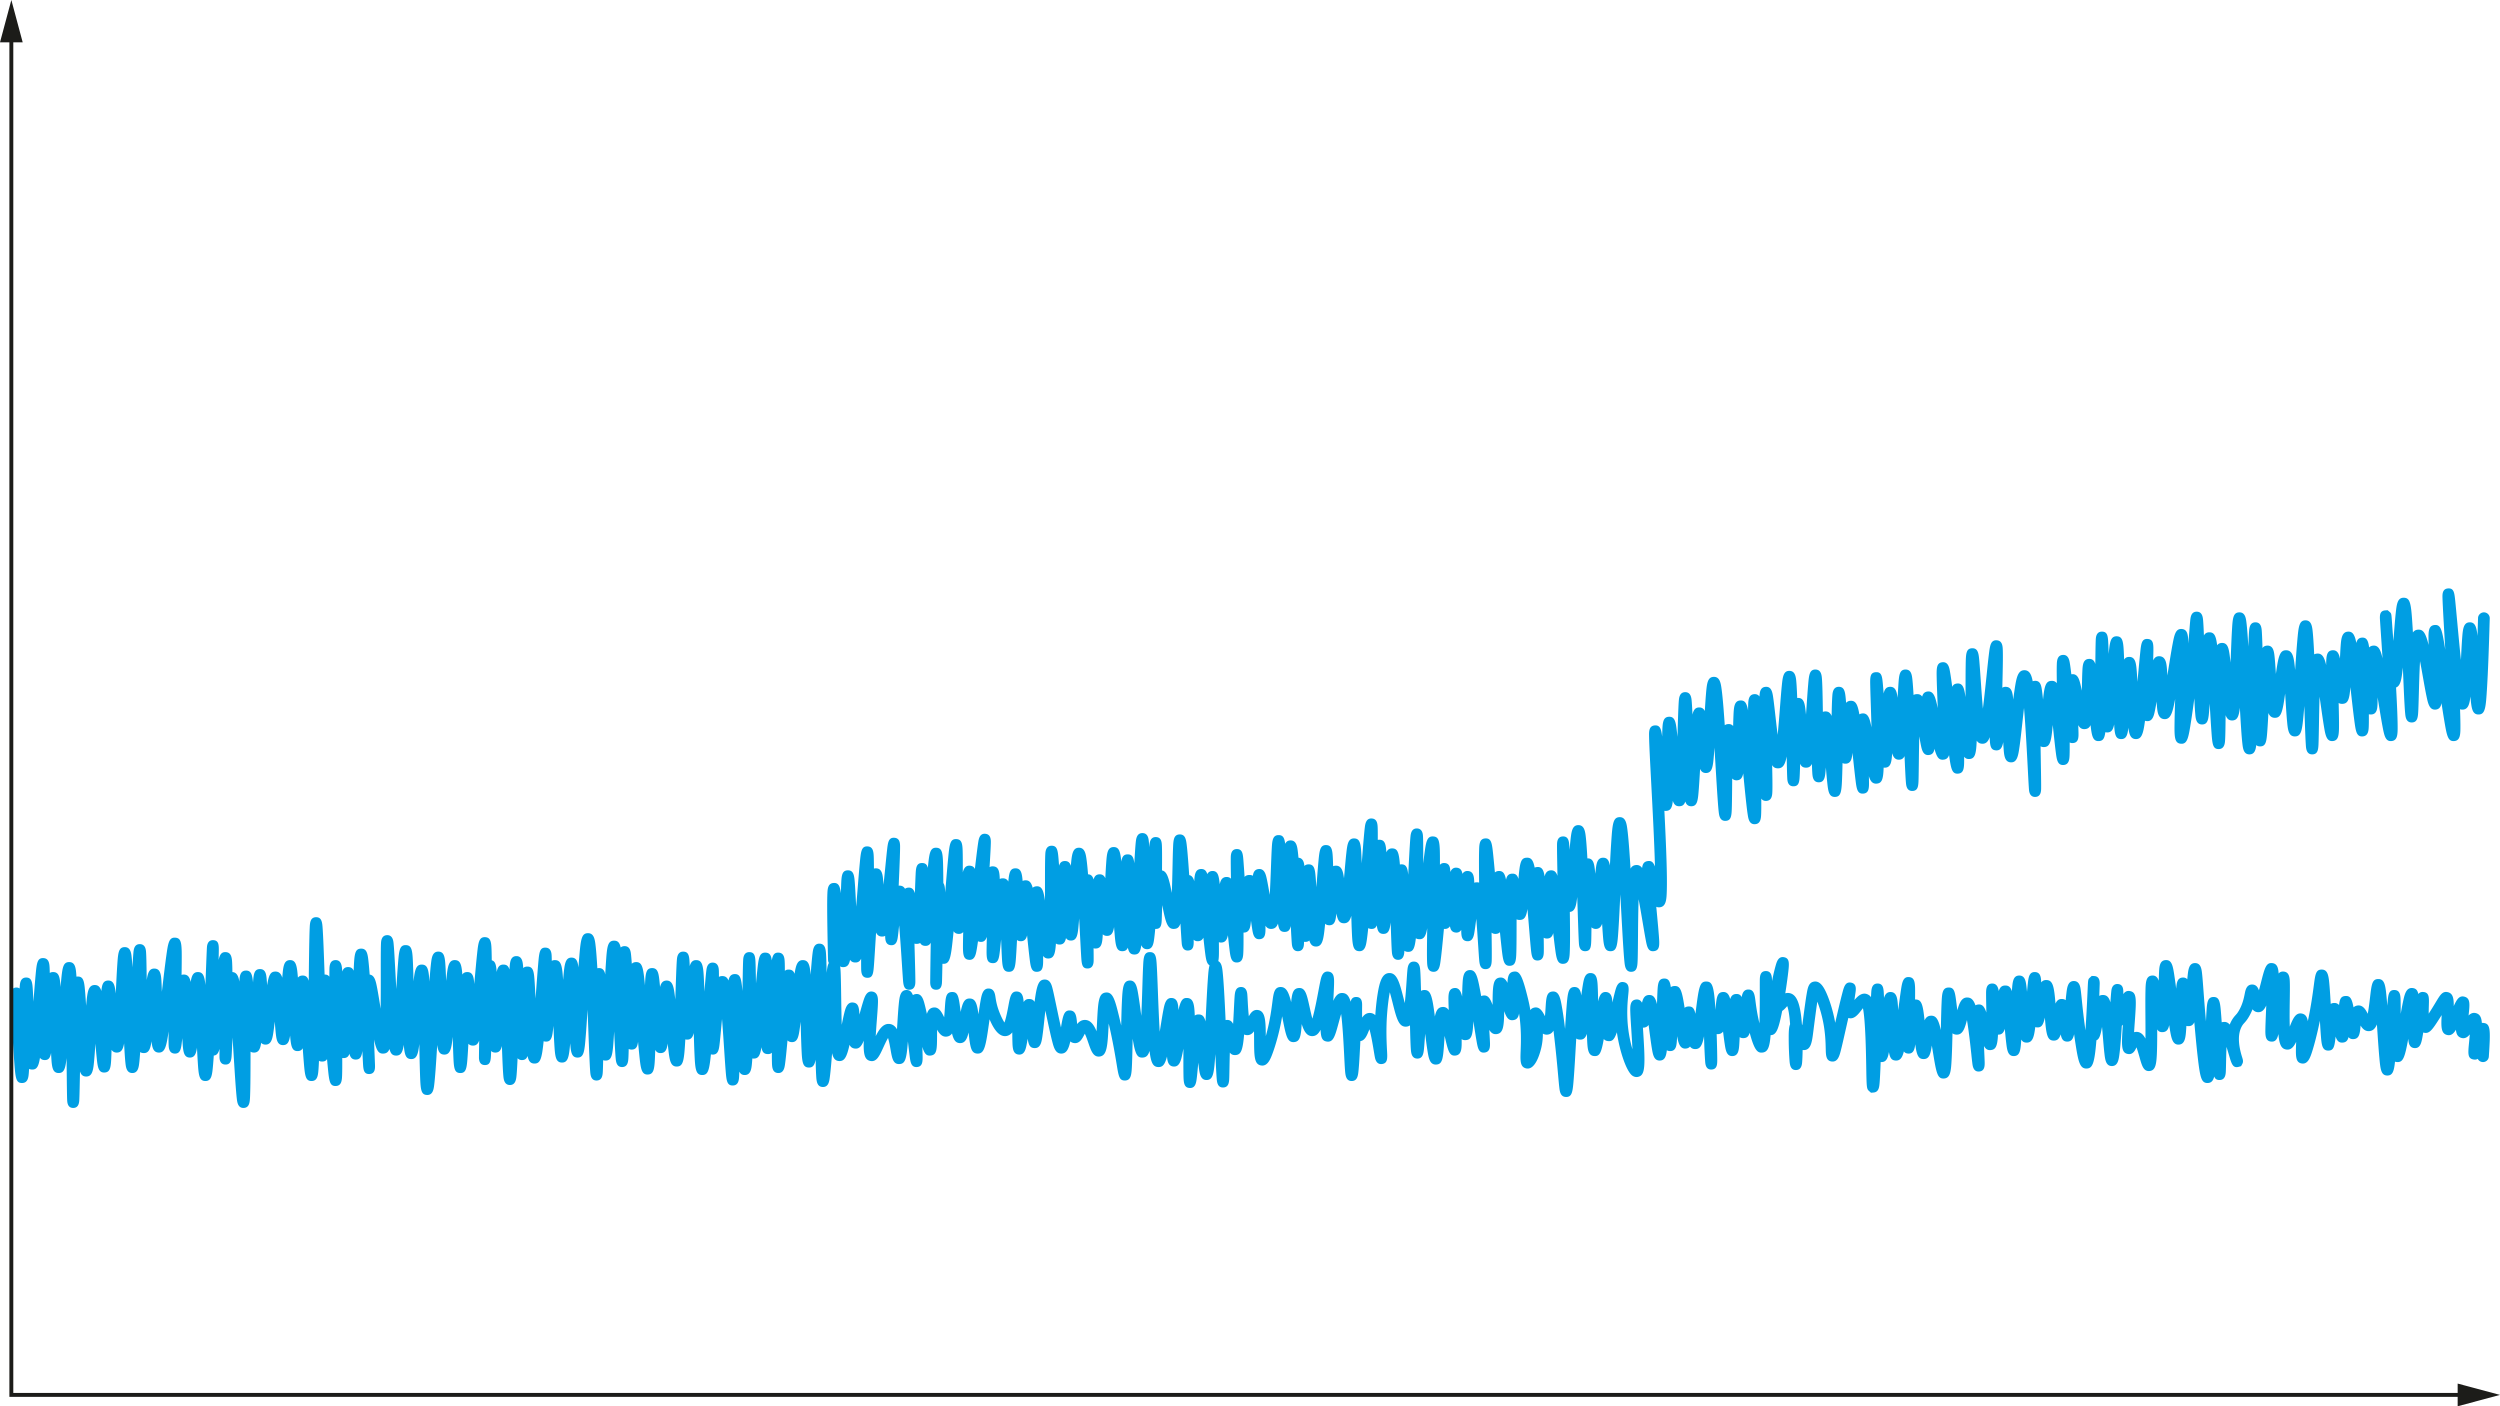
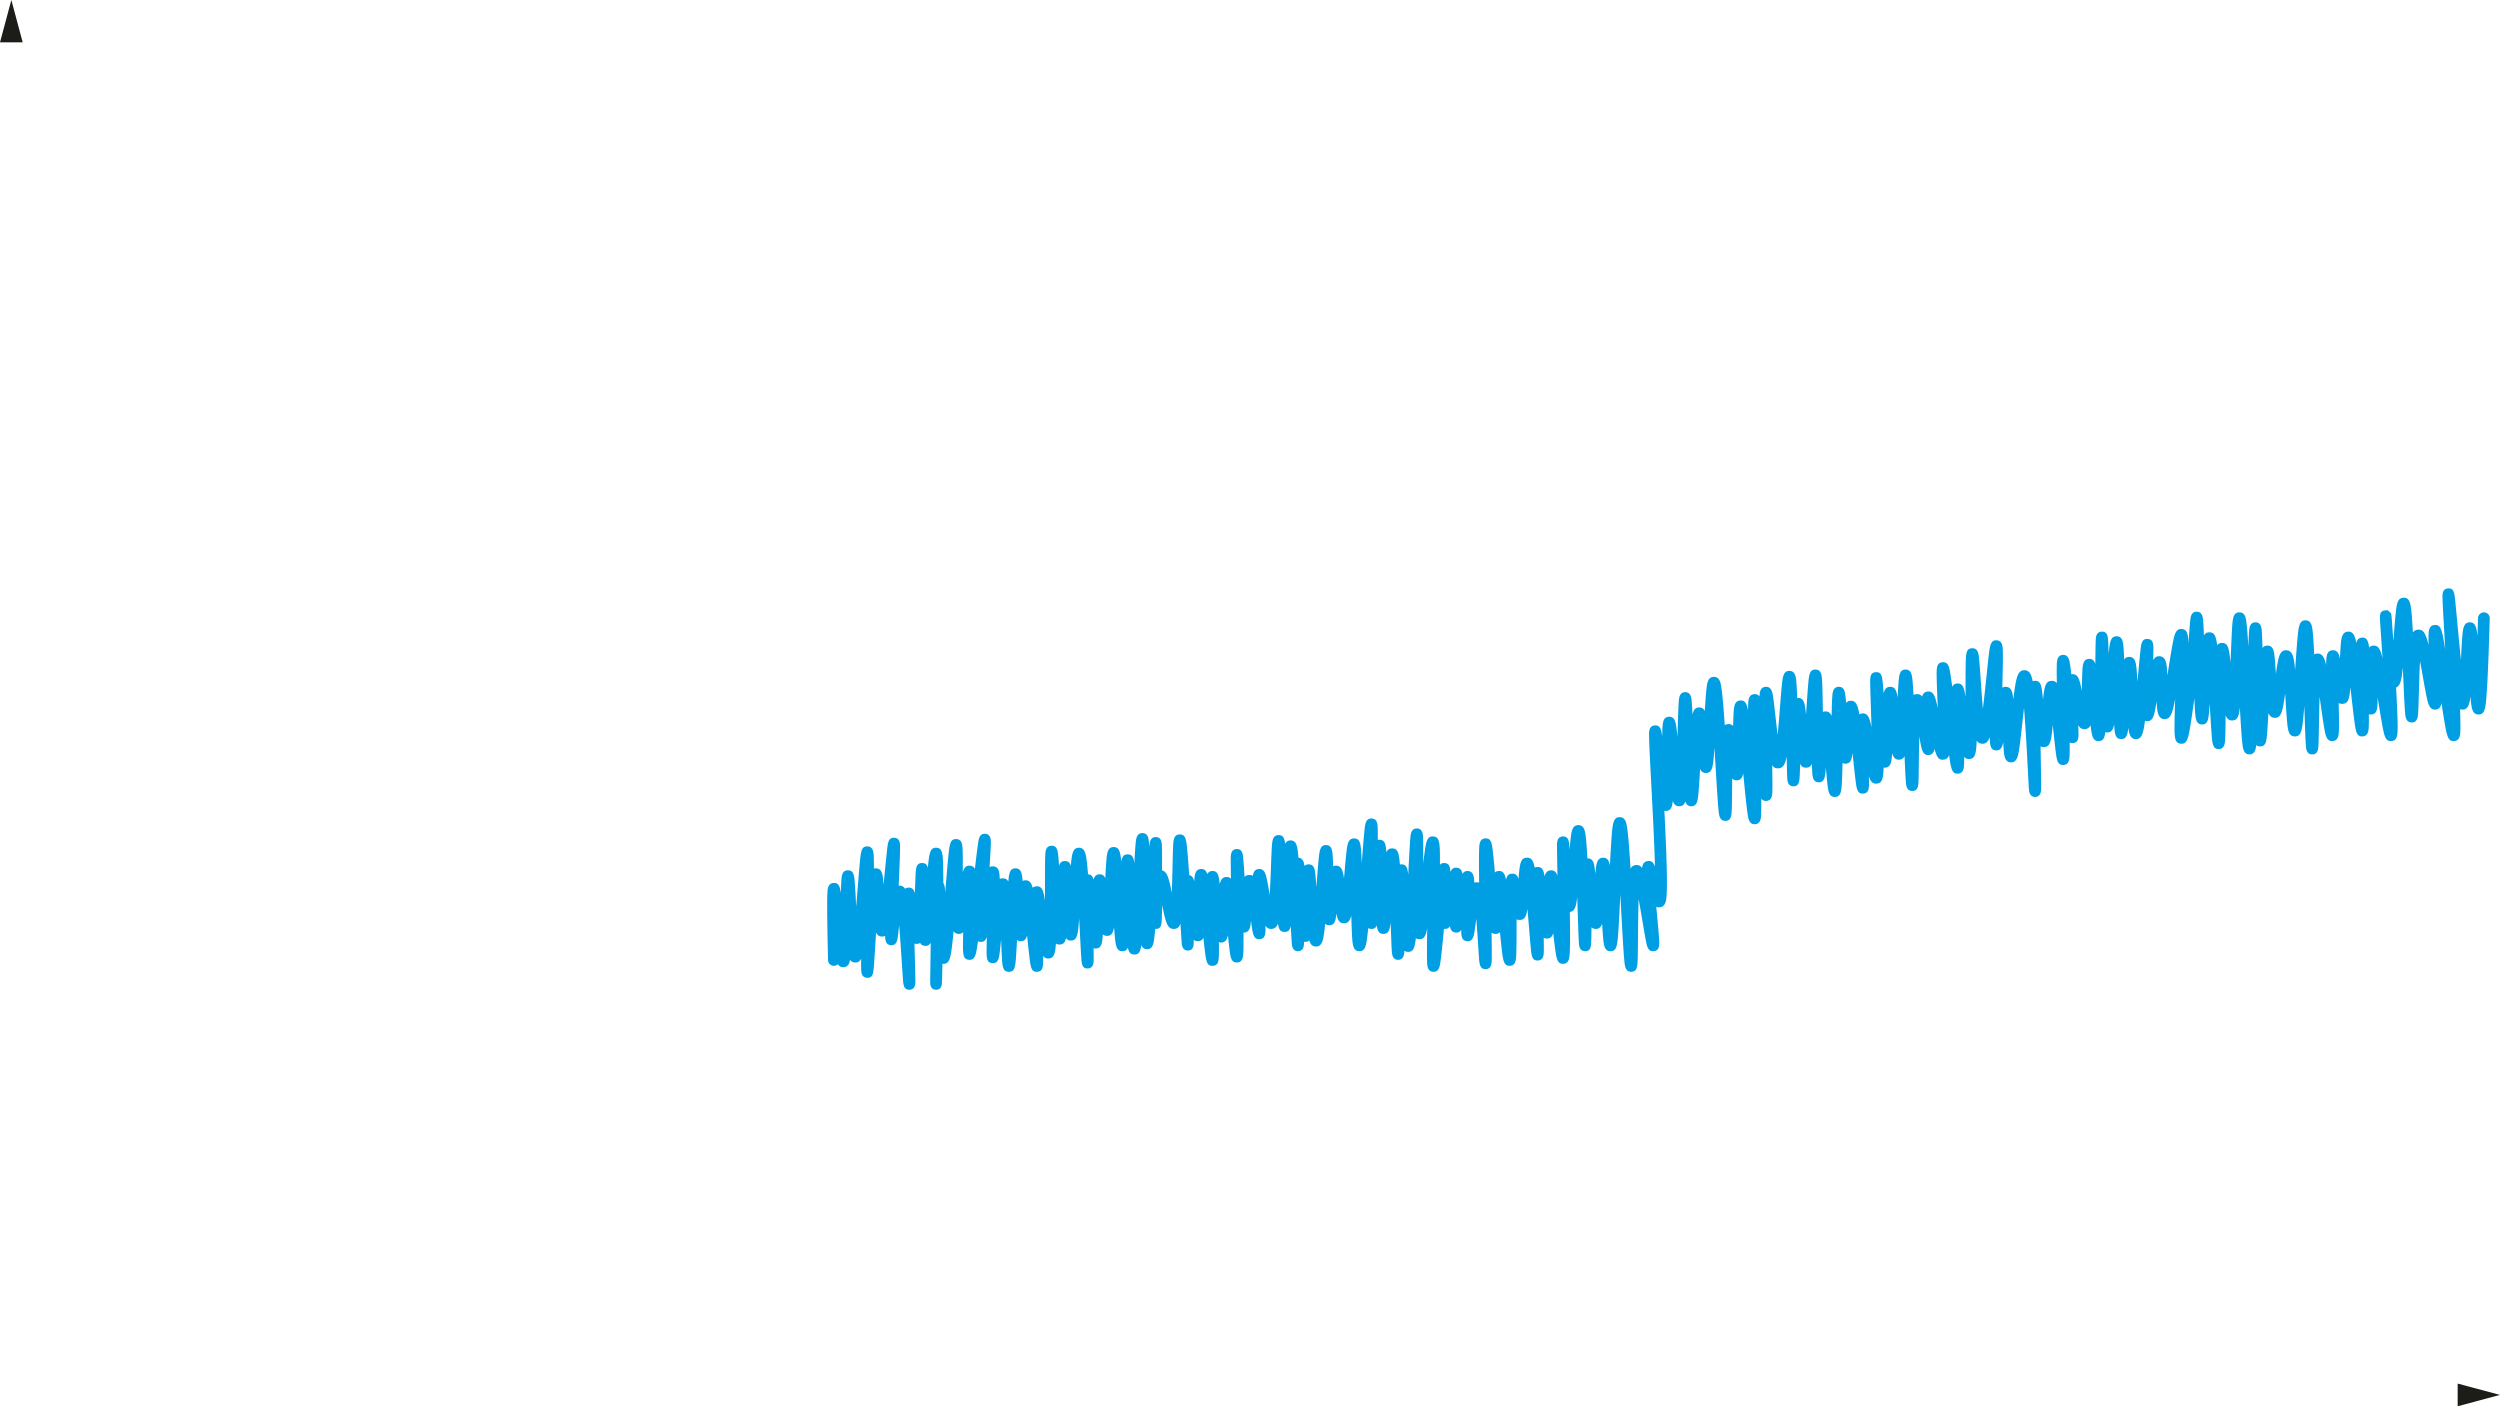
<svg xmlns="http://www.w3.org/2000/svg" version="1.2" viewBox="0 0 1280 720">
-   <path d="M124.629 567.27c-2.809 0-3.172-2.97-3.367-4.575-.145-1.222-.309-2.984-.496-5.379-.344-4.43-.723-10.52-1.13-16.964-.179-2.829-.374-5.942-.581-9.145l-.07 1.492a768.023 768.023 0 01-.329 6.84c-.156 2.89-.32 5.625-3.328 5.516-2.93-.106-2.953-3.106-2.96-4.094-.005-.738.003-1.805.023-3.137l.011-.836c-.558 2.196-1.367 3.328-2.949 3.461-.125 1.848-.25 3.45-.367 4.793-.457 5.133-.73 8.238-3.902 8.238h-.024c-3.273-.015-3.476-3.128-3.918-9.953a467.487 467.487 0 01-.39-7.113c-.438 3.168-1.25 5.086-3.672 5.066-3.196-.046-3.418-3.347-3.723-7.91-.043-.644-.086-1.328-.125-2.047-.059.543-.113 1.051-.168 1.524-.43 3.805-.754 6.555-3.793 6.387-2.914-.16-3.004-3.157-3.05-4.766-.036-1.16-.04-2.816-.016-5.066l.023-1.555c-1.117 7.601-1.805 11.043-5.176 10.875-2.562-.152-3.265-2.41-3.57-5.813-.57 3.801-1.328 6.164-4.05 6.07-.72-.023-1.298-.187-1.766-.515-.133 1.961-.262 3.543-.391 4.797-.29 2.785-.613 5.934-3.629 5.934h-.012c-2.964-.008-3.297-3.122-3.52-5.184-.163-1.55-.327-3.758-.5-6.75a355.297 355.297 0 01-.171-3.27c-.54 3.13-1.477 4.707-3.711 4.735-1.289 0-2.113-.508-2.71-1.422-.028.91-.056 1.777-.087 2.578-.226 5.961-.34 8.953-3.555 9.055-3.148.113-3.48-2.934-3.968-7.535a390.488 390.488 0 01-.672-7.27c-.188 3.012-.38 5.79-.59 8.117-.453 5.059-.781 8.715-4.082 8.735h-.027c-1.653 0-2.579-.809-3.18-2.614-.078 4.106-.152 7.743-.223 10.489a208.825 208.825 0 01-.129 3.937c-.058 1.277-.195 4.274-3.12 4.274h-.009c-2.949-.012-3.058-2.938-3.109-4.344-.035-.953-.066-2.336-.094-4.063-.054-3.402-.101-8.152-.156-13.535l-.035-3.582c-.59 5.43-1.281 7.68-4.117 7.649-3.317-.09-3.485-3.407-3.813-10.012-.004-.094-.011-.188-.015-.285-.442 2.457-1.239 3.75-3.391 3.656-1.113-.043-1.824-.516-2.285-1.172-.707 4.5-1.649 6.11-4.07 6.027-.586-.015-1.079-.125-1.5-.347a83.464 83.464 0 01-.145 2.144c-.164 2.004-.414 5.032-3.352 5.094-3.308.105-3.492-2.57-4.144-11.336-.527-7.074-1.156-18.656-1.871-34.418a3 3 0 012.863-3.133 2.97 2.97 0 011.793.492c.02-.375.043-.714.063-1.02.117-1.593.336-4.558 3.257-4.585 3.059-.043 3.254 2.71 3.504 7.242.082 1.457.164 3.211.246 5.137.403-5.195.782-10.086 1.121-13.68.57-6.035.836-8.812 4.004-8.652 2.914.129 3.07 3.101 3.168 4.879.036.726.067 1.629.09 2.726.485-.324 1.07-.472 1.813-.457 2.906.07 3.398 2.61 3.695 7.657.074-.852.148-1.672.219-2.454.687-7.253.976-10.312 4.16-10.312h.133c3.097.078 3.355 3.16 3.633 7.457.19-.031.394-.047.609-.05 3.207-.087 3.43 2.862 3.898 8.66.149 1.827.297 3.964.45 6.292.03-.379.066-.75.097-1.11.559-6.046 1.035-9.468 4.281-9.503h.047c1.785 0 2.75 1.043 3.387 3.074.297-3.508.984-5.285 3.414-5.37 3.133-.079 3.504 3.003 3.945 6.636.008-.215.02-.43.028-.64.258-5.352.5-10.407.758-14.173.41-5.945.613-8.93 3.836-8.933 2.972 0 3.308 3.129 3.53 5.203.137 1.262.27 2.953.407 5.144.031-.601.063-1.18.09-1.73.133-2.418.25-4.195.355-5.43.157-1.781.38-4.781 3.36-4.718 2.89.054 3.078 2.988 3.16 4.242.062.91.113 2.222.16 4 .066 2.703.117 6.265.168 10.129.563-3.684 1.316-5.973 4.027-5.856 3.235.137 3.387 3.504 3.594 8.164.05 1.13.09 2.38.129 3.719.09-.762.176-1.504.262-2.223.715-6.03 1.39-11.726 1.984-15.984.93-6.684 1.363-9.746 4.625-9.5 3.379.234 3.363 3.203 3.297 13.043-.012 1.86-.04 3.887-.074 6.02.37-.133.793-.188 1.27-.176 2.034.054 2.925 1.492 3.398 3.8.472-3.156 1.289-5.078 3.687-5.078h.02c2.644.012 3.383 2.114 3.824 6.625.094-2.402.18-4.629.254-6.593.152-3.961.281-7.34.383-9.727.054-1.21.097-2.168.136-2.824.145-2.594 1.243-3.852 3.172-3.82 3.012.09 2.969 2.585 2.907 6.042-.02 1.122-.051 2.52-.086 4.13.617-2.864 1.53-4.173 3.683-4.04 3.055.188 3.172 3.278 3.293 6.551.04 1.024.067 2.238.082 3.66 2.434.133 3.16 2.535 3.567 4.899.14-2.621.308-5.575 3.293-5.668 2.847-.098 3.312 2.316 3.699 6.066.293-4.273.601-6.832 3.562-6.832h.024c3.078.012 3.273 2.977 3.523 6.727.035.5.066 1.039.098 1.609.87-5.57 1.851-7.062 4.262-7.062h.105c1.879.035 2.836 1.273 3.398 3.152.016-.164.028-.324.04-.48.425-5.137.703-8.528 3.933-8.544h.02c3.171 0 3.535 3.184 4.023 8.977.52-.668 1.254-1.04 2.313-1.063 1.761-.046 2.652.797 3.226 2.672.09-7.734.176-14.988.29-20.367.062-3.043.132-5.273.206-6.816.113-2.375.258-5.332 3.235-5.36h.05c2.961 0 3.145 2.805 3.36 6.051.129 1.965.27 4.77.43 8.57.18 4.27.363 9.38.546 14.739 1.114-.02 1.88.316 2.446 1.11-.004-1.462.004-2.618.023-3.505.043-1.949.106-4.89 3.059-5.004 2.879-.12 3.226 2.856 3.359 3.973.059.504.121 1.137.191 1.914.465-1.516 1.301-2.285 2.922-2.316 1.489.008 2.336.601 2.871 1.875.012-.223.02-.438.028-.653.355-7.726.488-10.617 3.777-10.668h.074c3.082 0 3.375 2.965 3.86 7.86.148 1.484.304 3.3.468 5.433 2.567.301 3.176 3.477 3.871 7.106.54 2.804 1.122 6.469 1.735 10.37.086-6.57.082-13.581.074-18.694-.004-4.56-.008-8.497.031-11.387a85.21 85.21 0 01.09-3.508c.055-.988.215-3.992 3.09-4.074 2.89-.098 3.215 2.894 3.348 4.164.097.941.203 2.293.324 4.14.222 3.418.476 8.211.746 13.282l.32 6.004c.309-4.98.602-9.621.89-13.184.524-6.43.762-9.41 4.005-9.3 3.261.066 3.382 2.991 3.672 10.058.101 2.445.187 5.332.265 8.48.621-5.425 1.113-8.672 4.293-8.578 2.86.082 3.48 2.371 3.824 8.723.036-.496.075-.985.11-1.457.277-3.64.527-6.324.758-8.211.316-2.54.71-5.695 3.66-5.695h.082c3.25.066 3.41 3.168 3.73 9.355.086 1.676.164 3.586.238 5.648l.168-1.554c.649-5.735 1.036-9.176 4.348-9.11 2.7.075 3.398 2.172 3.777 7.422.547-.906 1.332-1.285 2.575-1.293 2.91.024 3.293 2.778 3.535 6.121l.129-1.457c.468-5.273.91-10.254 1.304-13.918.625-5.836.953-8.742 4.121-8.617 3.122.149 3.2 3.016 3.329 7.77.03 1.152.054 2.515.07 4.082 1.871.472 2.277 2.472 2.52 5.992.492-2.453 1.355-3.816 3.464-3.805 1.614.02 2.508.668 3.063 2.528.043-.567.082-1.075.12-1.528.2-2.254.477-5.34 3.446-5.34h.008c2.918.004 3.219 3.079 3.38 4.73.038.407.077.872.116 1.395.504-.515 1.188-.761 2.13-.765h.015c3.18 0 3.37 2.957 3.722 8.316.149 2.25.286 5.016.426 8.04.137-1.81.266-3.536.383-5.118.363-4.914.711-9.55 1-12.867.496-5.645.73-8.242 3.84-8.066 2.89.136 2.996 3.105 3.047 4.53.02.595.035 1.333.043 2.239.468-.277 1.027-.402 1.703-.39 3.21.074 3.633 3.167 4.098 10.132.039-.472.082-.93.12-1.37.606-6.72.95-10.079 4.223-10.04 2.348.04 3.125 1.711 3.512 5.031.125-1.797.258-3.5.387-5.066.789-9.461 1.199-12.473 4.5-12.473h.035c3.168.016 3.539 3.461 3.934 7.102.277 2.558.542 6.117.82 10.87.242-.058.512-.097.812-.1 2.39-.051 3.008 2.011 3.22 3.288.112-2.117.23-4.105.35-5.878.551-8.098.778-11.446 4.173-11.454 1.867.012 2.812.891 3.394 3.5.453-.414 1.074-.671 1.93-.691h.086c2.828 0 3.132 2.875 3.296 4.43.114 1.062.239 2.566.375 4.601.508-.543 1.188-.832 2.11-.86 3.39-.109 3.734 3.165 4.555 11.06.03.277.058.558.085.843.239-6.176.512-8.762 3.586-8.84 3.192-.047 3.457 2.91 3.961 7.864.059.574.114 1.187.176 1.824.473-1.942 1.356-3.258 3.297-3.305 3.316-.047 3.766 3.59 4.375 8.676.04.332.082.672.121 1.02.047-1.403.094-2.747.137-4 .16-4.77.312-9.27.46-12.477.079-1.734.153-3.008.227-3.89.094-1.134.344-4.137 3.207-4.137h.032c3.058.023 3.152 2.652 3.312 7.003l.012.43c.558-1.957 1.484-3.144 3.398-3.094 3.414.09 3.582 3.598 3.942 11.286.07 1.488.132 3.128.191 4.863.203-2.54.39-4.848.562-6.738.16-1.813.297-3.141.415-4.063.156-1.262.515-4.219 3.43-4.066 2.886.148 2.968 3.156 3 4.441.019.715.027 1.66.023 2.863.476-.277.992-.418 1.707-.414 1.496.004 2.48.614 3.207 2.282.273-1.641.976-3.215 3.062-3.301 3.188-.13 3.473 2.625 4.074 8.664.075-4.754.145-8.996.22-12.051.038-1.562.081-2.824.124-3.691.059-1.137.215-4.157 3.137-4.16 3.05 0 3.121 2.445 3.25 6.886.062 2.324.125 5.504.191 9.106.223-2.391.438-4.594.645-6.5.695-6.442 1.027-9.364 4.262-9.235 2.074.094 2.851 1.305 3.171 3.977.528-2.867 1.332-4.09 3.52-3.973 2.96.156 3.059 3.172 3.129 5.375.035 1.016.05 2.32.055 3.953.539-.496 1.234-.695 2.18-.652 1.554.078 2.359.863 2.796 2.156.64-4.219 1.375-7.117 4.344-7.004 2.808.094 3.504 2.582 3.875 7.508.133-1.828.265-3.539.394-5.094.227-2.675.422-4.644.602-6.023.238-1.836.644-4.91 3.574-4.82 3 .086 3.188 3.187 3.336 5.675.106 1.75.188 4.25.254 7.637.008.527.02 1.067.027 1.621.059-.508.114-.965.168-1.379.297-2.207.727-5.218 3.676-5.125 3.121.11 3.227 3.102 3.387 7.63.101 2.94.16 7.019.222 11.335.06 4.059.133 9.281.278 14.137.445-2.2.87-4.234 1.273-5.867.614-2.477 1.457-5.88 4.555-5.516 2.476.281 3.078 2.106 3.223 6.195.703-2.566 1.37-4.98 1.953-6.808.742-2.32 1.758-5.504 4.746-4.98 3.004.527 2.875 3.835 2.773 6.492-.082 2.109-.304 4.94-.535 7.937-.176 2.273-.418 5.41-.578 8.355 1.875-3.73 3.945-6.613 7.16-6.21 1.66.203 2.84 1.214 3.719 2.714.047-.785.094-1.543.14-2.254.243-3.921.477-7.625.758-10.476.367-3.723.719-7.242 3.871-7.367 1.692-.047 2.68.797 3.38 2.61.41-.298.917-.481 1.542-.552 3.082-.336 3.895 2.922 4.68 6.075.3 1.19.617 2.593.945 4.09.555-1.852 1.512-2.962 3.172-3.247 2.832-.476 4.29 2.04 5.668 4.992.168-1.75.285-3.578.363-4.808.344-5.34.512-8.02 3.59-8.137 3.215-.117 3.512 2.274 4.489 10.192.953-4.637 1.886-6.946 4.683-6.875 2.809.078 3.7 2.37 4.43 8.093.367-2.57.719-4.953 1.066-6.867.555-3.05 1.18-6.535 4.332-6.328 2.672.148 3.074 2.777 3.313 4.344.215 1.406.539 3.535 1.414 6.113.894 2.648 2.187 5.426 3.183 6.957.86-2.262 1.653-6.55 2.036-8.633.863-4.68 1.398-7.504 4.492-7.246 2.566.215 3.12 2.55 3.308 5.39.735-1.183 1.657-1.648 3.004-1.566 1.192.059 2.012.512 2.598 1.457 1.117-8.824 2.121-11.39 5.176-11.418h.035c2.765 0 3.504 2.793 3.898 4.297.426 1.598.942 4.055 1.801 8.13l.305 1.445c.73 3.476 1.543 7.324 2.285 10.66 1.031-6.117 1.543-8.922 4.723-8.696 2.925.196 3.191 2.989 3.523 6.528.012.133.027.277.043.433.938-1.172 2.164-2.09 3.879-2.117h.074c2.922 0 4.637 2.563 5.985 5.797.085-1.441.156-2.875.222-4.129.563-11.16.774-15.336 4.504-15.695 3.574-.363 4.664 3.5 6.79 12.234.39 1.602.753 3.16 1.093 4.664.086-4.308.191-8.472.351-11.922.352-7.57.645-10.925 3.93-11.113 3.242-.195 3.828 3.379 4.465 7.156.484 2.887.988 6.684 1.52 10.7.008.07.019.144.027.218.242-5.238.414-10.683.539-14.726.133-4.266.25-7.953.387-10.688.218-4.344.363-7.215 3.488-7.219 3.133 0 3.285 2.758 3.558 7.758.172 3.075.329 7.207.508 11.996.215 5.711.524 13.98.957 21.008.137-.847.266-1.656.383-2.39.527-3.301 1.024-6.418 1.48-8.754.594-2.996 1.258-6.399 4.407-6.114 2.812.246 3.191 3.012 3.308 6.2 1.157-5.114 2.2-6.387 4.606-6.204 3.09.235 3.543 3.34 3.75 8.997.512-.38 1.137-.582 1.914-.582h.008c1.887.008 2.894.878 3.59 3.59.07-1.403.137-2.758.203-4.036.316-6.379.617-12.402.934-16.926.503-7.21.71-10.203 3.98-10.203h.012c3.035.008 3.363 3.16 3.68 6.211.222 2.121.445 5.11.687 9.14.273 4.481.531 9.767.777 15.114.176-.035.356-.062.551-.074 1.594-.098 2.57.621 3.297 2.012.168-2.758.3-5.465.398-7.414.121-2.438.227-4.61.336-6.176.168-2.36.356-5.285 3.364-5.278 2.863.012 3.105 2.973 3.187 3.942.063.77.121 1.851.184 3.11.093 1.722.27 5.097.582 7.929 1.058-1.934 2.39-3.566 4.707-3.2 3.68.59 3.925 5.13 3.98 13.36.195-.71.39-1.45.586-2.207 1.64-6.406 2.328-11.723 2.781-15.238.594-4.602.985-7.64 4.176-7.696h.078c2.805 0 4.114 2.602 5.364 7.778.421-4.977 1.222-7.035 3.84-7.258 3.406-.285 4.132 3.055 5.6 9.719.352 1.605.872 3.965 1.419 5.949 1.203-4.117 2.43-10.64 3.058-13.977.422-2.238.786-4.168 1.11-5.601.406-1.82 1.09-4.875 4.047-4.504 3.039.371 2.96 3.437 2.879 6.687-.055 2.207-.215 5.16-.383 8.293 1.207-2.722 2.633-4.175 4.789-4.015 1.875.129 3.152 1.199 4.101 4.46.325-1.402 1.063-2.468 2.946-2.425 2.976.074 2.945 2.918 2.926 4.617-.028 2.379-.02 4.332.011 5.938.973-1.442 2.227-2.438 4.02-2.383 1.05.039 1.937.406 2.707 1.14.027-.394.055-.789.086-1.183.156-1.988.504-5.867 1.101-9.606 1.04-6.511 2.375-10.582 5.82-10.777 4.169-.242 5.47 4.984 7.653 13.625.137.547.289 1.145.445 1.762.45-4.078.77-8.89.953-11.649.133-1.984.25-3.715.36-4.945.16-1.75.426-4.668 3.3-4.668h.075c2.898.05 3.117 3.008 3.234 4.598.086 1.129.16 2.738.234 4.918.055 1.625.106 3.488.153 5.484.457-.281 1.004-.434 1.656-.445.035-.004.066-.004.102-.004 3.18 0 3.972 2.832 5.34 13.586.652-3.23 1.718-4.739 3.886-4.895 1.356-.101 2.375.434 3.215 1.59-.066-1.55-.117-2.988-.14-4.227-.067-3.593-.126-6.691 2.945-7.054 2.758-.332 3.566 2.324 4.047 4.355.043-2.332.097-4.488.199-6.293.187-3.453.383-7.023 3.57-7.265 3.277-.246 4.094 3.164 5.434 10.293.18.953.363 1.968.547 3.015.28-.117.593-.199.945-.254 2.469-.41 3.644 1.36 4.89 4.785v-.117c.079-9.496.11-13.43 3.672-13.875 1.825-.222 2.977.692 3.961 2.696.145-3.684.848-5.395 3.141-5.75 3.187-.493 4.45 1.91 7.473 14.25a74.913 74.913 0 011.12 5.472c.384-.62 1.012-1.097 2.005-1.308 2.707-.578 4.164 1.836 5.472 4.414.149-1.551.246-3.172.313-4.262.324-5.281.504-8.188 3.629-8.383 3.382-.226 4.02 3.594 4.914 8.856a197.52 197.52 0 011.07 7.297c.125 1.003.25 1.988.363 2.953.23-3.754.457-7.317.692-10.293.629-8.075.867-11.114 4.152-11.114h.043c2.57.016 3.164 2.364 3.414 4.344.27-1.98.524-3.793.774-5.293.523-3.129 1.074-6.383 4.156-6.199 3.222.18 3.36 3.559 3.543 8.242.07 1.832.117 3.977.152 6.3.578-2.694 1.457-5.042 4.082-4.835 2.961.25 3.117 3.45 3.211 5.36v.011c.484-2.078.934-4 1.328-5.48.64-2.43 1.45-5.465 4.418-4.965 2.98.492 2.7 3.328 2.43 6.074-.371 3.703-1.05 10.594.055 18.691a68.034 68.034 0 002.046 9.637c-.156-3.531-.406-7.308-.585-10.035-.215-3.293-.418-6.406-.5-8.688-.106-3.152-.22-6.414 2.914-6.765 1.527-.168 2.441.523 3.074 1.644.547-2.355 1.414-3.875 3.555-3.957 2.12-.062 3.226 1.094 4.113 4.657.066-2.188.133-4.192.21-5.84.204-4.324.337-7.18 3.423-7.246 2.367-.059 3.066 1.578 3.445 4.414.492-.38 1.101-.543 1.855-.582 3.067-.133 3.829 2.152 5.211 11.187.48-.457 1.121-.683 1.989-.719 2.086-.09 2.976 1.07 3.546 3.766.051-.363.094-.715.137-1.059 1.582-12.375 1.98-15.476 5.328-15.476.059 0 .118 0 .18.004 3.023.09 3.852 2.21 4.605 14.324l.024.024c.504-6.079.75-8.856 3.871-8.985 2.133-.105 3.09 1.457 3.664 3.602.453-1.485 1.297-2.508 2.996-2.582 1.399-.067 2.262.398 2.883 1.578.3-1.863 1.004-3.863 3.383-3.88h.027c2.883 0 3.227 2.688 3.629 5.798.289 2.23.723 5.605 1.598 9.582.152.68.3 1.336.449 1.969.195-6.02.18-13.102.176-16.79-.004-2.074-.008-3.84.008-5.082.02-1.941.054-4.875 3.058-4.921h.078c2.918 0 3.047 2.945 3.117 4.535l.024.574c.582-3.016 1.27-5.902 1.832-7.867.55-1.942 1.383-4.88 4.266-4.34 3.082.574 2.742 3.312 1.992 9.305a268.845 268.845 0 01-1.32 9.195 4.496 4.496 0 012.144-.121c3.723.691 5.59 5.34 6.379 15.988.066.133.133.27.195.414 1.145-8.887 1.797-13.531 2.274-16.238.507-2.875.984-5.59 3.699-6.043 3.265-.55 5.246 3.074 6.894 7.074 1.508 3.649 2.864 8.27 3.723 12.672.09.457.176.906.25 1.352a864.433 864.433 0 012.031-8.723 292.66 292.66 0 011.668-6.707c.817-3.063 1.528-5.703 4.442-5.145 2.945.559 2.511 3.414 2.16 5.711-.098.664-.29 1.899-.442 3.2 1.825-2.192 4.258-4.352 7.153-2.696.488.278.922.668 1.316 1.211.047-.996.09-1.805.133-2.45.105-1.577.305-4.519 3.21-4.519h.02c3.012.012 3.118 2.688 3.25 6.075.02.41.036.855.051 1.324.563-1.88 1.524-3.125 3.453-3.055 3.16.102 3.422 3.57 3.672 6.922.059.738.106 1.54.153 2.395.008-.051.015-.098.019-.145.492-3.809.957-7.414 1.356-10.05.617-4.079 1.101-7.02 4.167-6.774 3.165.25 3.145 3.234 3.102 9.172-.004.73-.016 1.504-.027 2.312.105-.008.21-.004.316-.004 3.063.04 3.719 2.621 4.555 10.695.695-1.52 1.676-2.335 3.238-2.398 2.621-.082 3.856 1.734 5.09 7.34.012-.559.027-1.106.035-1.629.098-4.543.192-8.836.336-12.043.223-4.98.36-7.984 3.527-8.094 3.098-.09 3.364 2.211 4.137 8.39.106.88.254 2.036.422 3.267 1.035-3.829 2.223-6.61 5.074-6.551 1.828.027 3.117.965 4.2 4.004.355-.203.773-.34 1.261-.403 2.184-.289 3.278.989 4.313 4.082-.02-1.441-.043-2.77-.062-3.86a336.116 336.116 0 01-.078-5.69c0-2.075 0-5.215 3.082-5.282h.09c2.355 0 3.015 2.028 3.312 3.848.645-1.969 1.594-2.816 3.309-2.828h.035c1.672 0 2.664.691 3.379 2.918.324-4.801.574-7.965 3.722-8.024h.082c3.024 0 3.372 3.09 3.743 6.36.066.601.132 1.254.203 1.949.144-1.594.285-3.043.418-4.227.332-3.02.648-5.87 3.492-5.87l.21.003c2.891.14 3.063 2.965 3.145 5.317.684-.887 1.536-1.278 2.743-1.23 3.25.136 3.851 3.238 4.578 12.07.715-1.63 1.695-2.438 3.34-2.368.761.024 1.375.223 1.875.602.109-1.188.218-2.297.332-3.274.375-3.207.757-6.523 3.843-6.523h.012c2.856.012 3.285 3 3.469 4.273.172 1.18.344 2.86.559 4.989.297 2.957.672 6.636 1.246 11.101.168 1.29.386 3 .644 4.883.356-5.156.739-11.996 1.137-21.027.223-5.125.223-5.125 1.176-5.992l.914-.832 1.238.054c1.973.09 2.934 1.457 2.848 4.063-.016.62-.051 1.515-.09 2.597-.035.891-.078 2.11-.125 3.52.543-.344 1.172-.492 1.922-.477 1.87.047 2.98 1.028 3.777 3.766.145-2.559.352-4.863.484-5.996.364-3.078 2.192-3.453 3.262-3.383 2.957.164 2.887 3.004 2.844 4.883 0 .094 0 .191-.01.289.89-1.29 1.933-1.855 3.48-1.547 3.489.688 3.254 3.95 2.395 16.082-.11 1.492-.235 3.262-.336 4.977.355-.11.738-.172 1.156-.18h.078c2.07 0 3.485 1.371 4.59 3.461.023-3.766 0-7.793-.023-11.137-.031-4.789-.06-9.308.012-12.695.102-4.938.168-8.203 3.348-8.469 1.933-.16 2.89 1.04 3.476 2.645.02-1.176.051-2.27.09-3.258.149-3.817.277-7.11 3.418-7.305 3.188-.199 3.715 3 4.465 7.852a287.4 287.4 0 01.945 6.793c.203-3 .59-5.653 3.43-5.715 1.043-.035 1.738.332 2.25.89.059-.632.117-1.23.176-1.785.347-3.203.703-6.511 3.789-6.511h.02c3.02.015 3.351 3.14 3.62 5.652.212 1.984.427 4.863.7 8.512a964.17 964.17 0 001.219 15.12c.012.173.027.348.047.528.082-1.805.164-3.457.254-4.875.285-4.555.472-7.566 3.625-7.574h.016c3.18 0 3.394 2.785 3.91 9.496.086 1.082.168 2.246.25 3.469.277-.09.578-.149.902-.184 1.274-.137 2.281.274 3.207 1.348.324-.836.719-1.66 1.2-2.457.695-1.164 1.296-1.824 1.824-2.41.539-.594 1-1.11 1.734-2.391 1.883-3.293 2.508-6.441 2.922-8.523.39-1.965.926-4.657 3.707-4.73 1.973-.036 2.953 1.241 3.562 2.98.41-1.512.797-3.028 1.09-4.18 1.88-7.379 2.598-10.137 5.774-9.762 2.355.278 3.043 2.219 3.222 5.324.618-.734 1.442-1.093 2.598-.992 3.047.274 3.105 3.508 3.156 6.363.04 2.141 0 5.094-.05 8.22-.056 3.679-.134 9.179 0 13.593 1.69-4.313 3.1-7.277 6.171-6.684 1.82.352 2.7 1.633 3.078 3.918 1.684-7.937 2.516-14.23 3.082-18.5.739-5.597 1.051-7.941 3.996-7.941h.082c3.258.047 3.543 3.527 3.98 8.793.208 2.523.395 5.601.575 8.797.477-.305 1.04-.461 1.715-.48 1.09-.036 1.906.32 2.55 1.05.352-3.312 1.106-4.5 3.27-4.625 2.489-.148 3.29 1.418 4.153 5.817.515-.481 1.156-.805 1.96-.934 2.723-.43 4.188 1.953 5.313 4.226.512-2.73.93-6.3 1.18-8.437.793-6.79 1.09-9.332 4.21-9.355h.04c3.332 0 3.664 3.519 4.265 9.89.11 1.16.22 2.426.325 3.766.03-.414.062-.805.09-1.18.336-4.262.539-6.863 3.445-6.863.05 0 .102 0 .156.004 3.008.097 3.067 3.047 3.121 5.652.031 1.664.04 3.961.047 6.531.391-2.21.782-4.3 1.149-6.035.812-3.832 1.578-7.441 4.836-7.16 1.664.152 2.566.926 3.058 3.074.551-.73 1.348-1.152 2.59-1.039 2.985.278 2.906 2.828 2.781 6.696-.03.976-.082 2.683-.082 4.386a224.29 224.29 0 003.73-6.031c2.169-3.598 3.364-5.59 6.013-4.98 2.62.597 3.136 3.062 3.082 7.136 1.675-3.726 2.976-5.476 5.472-4.816 3.078.808 2.762 3.765 2.117 9.64 1.047-1.05 2.262-1.628 3.813-1.203 1.965.54 2.793 2.141 2.992 5.004a3.9 3.9 0 01.973.02c3.422.46 3.535 3.238 2.594 17.219a2.986 2.986 0 01-3.196 2.792 3.01 3.01 0 01-2.484-1.652c-.574.395-1.281.5-2.211.332-3.031-.547-2.793-2.984-2.215-8.867.102-1.043.242-2.488.363-3.98-1.164 1.437-2.53 2.351-4.379 1.789-1.808-.551-2.539-1.957-2.714-4.172-1.278 2.144-2.594 3.129-4.516 2.691-3.187-.726-3.102-4.285-2.8-10.183-.294.46-.598.949-.923 1.464-3.867 6.094-5.336 8.176-8.058 7.563a5.12 5.12 0 01-.453-.125c-.07.433-.141.855-.207 1.254-.66 3.863-1.188 6.902-4.243 6.738-2.578-.152-3.066-2.422-3.214-4.797-1.801 9.934-2.704 12.176-5.825 11.942a3.8 3.8 0 01-.964-.196c-.512 4.848-1.2 7.098-3.918 7.098h-.023c-3.235-.016-3.532-3.25-4.075-9.121-.355-3.89-.699-8.969-1.062-14.34-.06-.875-.117-1.785-.18-2.711-.887 2.133-2.098 3.309-3.941 3.441-2.07.149-3.387-1.171-4.418-2.863-.01.074-.012.14-.02.207-.317 3.664-.563 6.555-3.54 6.742-1.163.078-1.976-.23-2.605-1.02-.492 1.88-1.355 2.688-3.004 2.806-1.925.144-2.91-.903-3.629-3.082-.527 5.32-1.05 7.171-3.785 7.175-3.16-.015-3.406-3.125-3.777-7.836-.168-2.113-.32-4.68-.477-7.46a242.818 242.818 0 01-.75 3.503c-.937 4.211-2 8.325-2.91 11.297-1.152 3.75-2.351 7.621-5.629 7.094-3.238-.527-3.172-3.633-2.86-11.082-1.296 2.672-2.714 4.273-5.022 3.945-2.477-.351-3.614-2.285-4.07-7.953-.583 2.516-1.423 4.106-3.763 3.883-3.039-.309-2.976-3.281-2.898-7.047.055-2.46.2-5.8.348-9.336.027-.664.059-1.371.09-2.11-1.118 2.419-2.438 3.618-4.438 3.43-1.156-.109-1.976-.66-2.586-1.488a27.957 27.957 0 01-1.71 3.563c-1.06 1.847-1.856 2.73-2.497 3.441-.441.484-.73.809-1.125 1.461-3.273 5.477-.789 13.539.031 16.191.379 1.227.676 2.196.031 3.368l-.613 1.113-1.234.344c-2.965.808-3.637-1.532-4.875-5.762-.305-1.035-.79-2.692-1.336-4.45-.133 2.954-.192 6.02-.227 7.926-.035 1.766-.07 3.313-.117 4.418-.062 1.473-.195 4.54-3.137 4.61-1.555.031-2.34-.563-2.82-1.793-.52 2.105-1.446 3.281-3.336 3.324-.043 0-.086.004-.13.004-3.093 0-3.75-2.719-4.952-13.047-.672-5.754-1.305-12.789-1.778-18.062-.55 1.218-1.43 2-2.953 2-.41 0-.773-.04-1.097-.133-.031.531-.058 1.039-.094 1.531-.29 4.227-.543 7.875-3.774 8.047-3.344.187-3.933-3.598-4.762-8.816-.062-.38-.12-.774-.183-1.176-.39 2.05-1.227 3.469-3.211 3.605-1.32.09-2.211-.265-2.914-1.406.012 3.738-.01 7.328-.098 10.367-.215 7.395-.645 10.664-3.856 10.95-3.062.277-3.875-2.684-5.129-7.153-.355-1.258-.941-3.344-1.53-4.984-.684 1.566-1.833 3.879-4.395 3.418-3.446-.621-3.356-4.02-2.582-14.996a5.06 5.06 0 01-.532.574 449.51 449.51 0 01-.222 3.445c-.293 4.297-.59 7.723-.883 10.192-.426 3.566-.828 6.933-3.938 6.96h-.035c-3.066 0-3.457-3.293-3.8-6.199-.266-2.23-.516-5.238-.778-8.422-.132-1.59-.293-3.484-.468-5.418-.746 4.114-1.313 6.235-2.871 6.844-1 12.008-1.965 14.406-5.086 14.473h-.102c-3.062 0-3.945-3.188-5.082-9.887a237.456 237.456 0 01-1.156-7.703c-.438 2.129-1.274 3.8-3.457 3.8h-.031c-2.024-.011-2.864-1.144-3.371-3.71-.731 2.183-1.704 3.226-3.618 3.199-3.238-.09-3.773-2.89-4.5-11.773-.836 3.804-1.738 5.18-4.09 5.003a3.643 3.643 0 01-.82-.152c-.601 4.672-1.23 7.945-4.344 7.945h-.016c-1.293-.004-2.168-.402-2.812-1.585v.074c-.352 5.203-.566 8.343-3.781 8.406h-.086c-3.02 0-3.407-3.188-3.817-6.559-.246-2.023-.492-4.601-.746-7.379-.64 2.075-1.59 2.961-3.348 2.961-.055 0-.094-.004-.136-.004-.29 6.102-1.246 7.622-3.63 7.895-1.62.195-2.671-.465-3.55-2.07.039.867.078 1.672.11 2.375.101 2.164.19 4.066.234 5.43.066 2.12.16 5.027-2.805 5.257-2.941.219-3.32-2.73-3.512-4.32a246.57 246.57 0 01-.492-4.457c-.41-3.836-1.265-11.824-2.246-17.578-1.117 4.343-2.203 7.629-5.387 7.468-.789-.03-1.453-.257-2.015-.683-.102 4.562-.219 9.07-.41 12.726-.332 6.371-.536 10.215-3.938 10.422-3.406.215-3.898-2.695-5.672-13.492-.168-1.02-.36-2.187-.566-3.406-.68 4.62-1.422 6.945-4.192 6.945h-.02c-2.663-.012-3.538-1.93-4.273-7.613l-.023.203c-.234 1.789-.644 4.793-3.57 4.598-1.09-.067-1.79-.453-2.23-1.121-.747 3.03-1.821 4.804-4.15 4.695-2-.102-2.952-1.082-3.503-4.383-.488 2.969-1.285 5.215-3.867 5.152a3.634 3.634 0 01-.367-.027c-.043 1.188-.09 2.324-.133 3.402-.13 3.024-.25 5.262-.371 6.848-.196 2.531-.399 5.152-3.149 5.379l-1.297.105-.992-.882c-1.254-1.137-1.262-1.57-1.453-12.735-.117-6.82-.402-23.414-1.68-29.672-.265.332-.52.664-.73.938-1.719 2.242-3.848 5.008-6.738 4.062a639.064 639.064 0 00-1.094 4.797l-.215.942c-1.145 5.09-1.973 8.765-2.586 11.105-.676 2.574-1.523 5.754-4.539 5.469-3.004-.309-3.07-3.18-3.145-6.504-.07-3.125-.18-7.852-1.285-13.523-.82-4.204-1.968-7.907-3.027-10.637-.586 3.976-1.32 9.605-2.078 15.55-.645 5.04-1.149 8.981-4.54 9.247a3.802 3.802 0 01-.902-.032c-.035 2.594-.128 4.778-.238 6.168-.098 1.204-.32 4.02-3.12 4.086h-.106c-2.875.004-3.102-2.921-3.266-5.062-.188-2.434-.39-6.824-.395-10.719-.004-3.25-.008-5.953.715-7.687-.3-3.961-.773-7.453-1.472-9.274-.153.168-.297.332-.418.465-.551.621-1.278 1.441-2.172 2.02-1.836 9.304-2.957 12.386-5.926 12.39-.477 6.25-1.453 8.664-4.191 8.918-2.223.207-3.98-.465-6.512-10.117-.578 1.914-1.485 2.664-3.145 2.727-.8.027-1.465-.137-1.988-.524a149.696 149.696 0 01-.156 3.086c-.207 3.34-.403 6.496-3.477 6.625-3.082.156-3.543-3.004-4.05-6.324-.266-1.738-.54-3.883-.825-6.203-.594.777-1.386 1.215-2.476 1.289-.285.023-.551.011-.801-.024.2 5.547.293 10.41.305 12.88.015 2.417.03 5.156-2.926 5.277-2.953.136-3.168-2.817-3.262-4.075-.184-2.359-.469-7.773-.574-12.992-.961 4.95-2.098 6.633-4.574 6.602-1.16-.031-1.985-.465-2.61-1.328-.515.664-1.226.996-2.238 1.066-3.105.203-3.785-3.25-4.348-6.3l-.011-.048a72.731 72.731 0 01-.086 1.625c-.172 2.922-.356 5.946-3.383 6.004-.734.02-1.332-.133-1.793-.437-.375 3.3-1.156 5.203-3.547 5.289h-.152c-2.922 0-3.453-3.125-3.961-6.149-.383-2.277-.785-5.289-1.207-8.476-.14-1.074-.305-2.313-.48-3.602-.618.828-1.454 1.324-2.641 1.375-.09.004-.18.004-.262.004.016.219.031.434.043.649 1.285 19.558 1.195 23.824-2.672 24.57-.945.188-1.937-.05-2.781-.652-3.227-2.317-6.695-13.332-7.926-22.215-1.332 3.914-2.484 4.765-4.562 4.52-.942-.106-1.633-.446-2.145-1.07-1.266 7.222-2.156 8.925-4.883 8.741-3.304-.207-3.46-3.886-3.676-8.976-.03-.75-.062-1.555-.085-2.39-.81 2.284-1.86 2.991-3.59 2.948-.754-.027-1.36-.195-1.86-.562l-.191 3.246c-.356 6.2-.695 12.058-1.035 16.531-.563 7.36-.774 10.149-3.953 10.149h-.075c-2.851-.04-3.191-2.907-3.418-4.805-.175-1.465-.367-3.617-.613-6.348-.48-5.3-1.183-13.05-2.363-22.812-.656 1.101-1.559 1.808-2.836 2.011-1 .157-1.856-.043-2.602-.492-.008 2.281-.226 4.801-.851 7.418-.813 3.414-3.195 11.266-7.586 10.418-3.262-.629-3.137-3.933-2.95-8.933.169-4.446.426-11.305-.812-19.204-.355 2.094-1.18 3.137-2.926 3.395-2.375.348-3.496-1.172-4.671-4.598-.106 7.903-.508 11.29-3.813 11.75-1.703.23-2.855-.554-3.828-2.156.023.387.043.758.066 1.106.121 2.058.23 3.914.282 5.257.07 1.953.18 4.907-2.739 5.246-3.054.368-3.52-2.375-4.176-6.156-.406-2.32-.91-5.547-1.44-8.965-.052-.312-.103-.632-.153-.964-.278 7.43-.996 9.5-3.84 9.714-.863.067-1.563-.082-2.156-.511.004.125.004.242.008.363.054 4.101.101 7.64-3.082 8.047-3.243.414-3.868-2.363-5.57-9.785-.024-.09-.044-.184-.067-.278-.05.723-.094 1.41-.137 2.032-.64 9.613-.836 12.515-4.234 12.652-3.285.125-3.828-3.453-4.438-7.238-.386-2.395-.765-5.371-1.156-8.579-.008.079-.012.157-.016.235-.191 2.648-.367 5.148-.53 6.945-.247 2.649-.516 5.68-3.54 5.574-2.887-.07-3.117-3.093-3.242-4.714-.09-1.204-.172-2.915-.254-5.223a666.17 666.17 0 01-.187-7.07c-.555.406-1.196.609-1.938.66-3.824.254-4.95-4.219-7-12.344-.379-1.508-.879-3.492-1.394-5.281-.516 2.699-1.024 6.472-1.38 11.027-.624 8.063-.234 15.336-.023 19.242.192 3.57.332 6.145-2.617 6.492-2.883.336-3.465-2.625-3.652-3.597-.153-.778-.332-1.883-.547-3.18-.395-2.406-1.258-7.672-2.211-11.039l-.238.594c-1.024 2.562-2.082 5.199-4.41 5.484a889.04 889.04 0 01-.364 7.106c-.187 3.316-.363 5.8-.531 7.586-.266 2.816-.543 5.726-3.504 5.746h-.035c-3.012 0-3.235-3.067-3.438-5.774-.14-1.91-.273-4.515-.422-7.539-.273-5.41-.754-14.883-1.539-21.015-.468 1.578-.91 3.199-1.238 4.406-1.906 7.027-2.77 10.234-6.117 9.715-2.145-.332-3.012-1.59-3.18-6.024-1.148 2.23-2.488 3.25-4.285 3.25h-.062c-2.672-.035-4.149-2.406-5.32-6.195-.376 6.457-.954 9.012-3.88 9.25-3.48.273-4.125-3.012-5.86-11.824-.081-.43-.175-.895-.269-1.383a111.88 111.88 0 01-1.98 9.43c-.406 1.585-1.488 5.656-2.797 9.222-1.094 2.985-2.586 7.074-5.965 6.531-3.57-.57-3.586-4.574-3.629-13.355-.008-1.191-.011-2.672-.043-4.14-.965 1.285-2.187 2.152-3.93 1.93-.41-.052-.788-.153-1.132-.306-.707 8.489-1.707 10.371-4.457 10.54-1.274.078-2.172-.372-2.856-1.274-.082 2.781-.133 5.492-.172 7.46-.039 2.153-.074 4.032-.12 5.38-.071 2.097-.173 4.969-3.122 5.031-2.91.106-3.176-2.863-3.304-4.441-.09-1.063-.188-2.594-.301-4.688-.117-2.238-.25-4.984-.387-8l-.047.633c-.664 8.953-.941 12.656-4.48 12.668h-.012c-3.121 0-3.555-3.469-3.938-6.531a110.55 110.55 0 01-.269-2.367c-.238 2.683-.465 5.18-.668 7.035-.348 3.125-.672 6.078-3.715 5.945-3.094-.133-3.14-2.973-3.21-7.27-.044-2.683-.036-6.375-.028-10.28.004-.817.004-1.688.008-2.598-.168.894-.332 1.738-.492 2.511-.711 3.414-1.454 6.953-4.625 6.653-2.473-.23-3.082-2.418-3.278-5.145-1.105 4.25-2.281 5.5-4.52 5.41-2.64-.113-3.702-2.125-4.429-8.273-.734 2.48-1.793 3.32-3.484 3.418-2.82.18-3.864-1.614-5.16-9.696-.09 4.75-.176 9.192-.313 12.59-.23 5.649-.355 8.762-3.586 8.852-2.934.058-3.258-1.992-4.273-8.16-.75-4.547-1.965-11.926-4.09-21.004-.004.039-.004.078-.008.117-.586 11.617-.828 16.426-4.774 16.781-3.136.278-4.234-2.91-5.625-6.953-.445-1.297-1.156-3.367-1.816-4.746-.145.266-.285.523-.395.738-1 1.895-2.375 4.496-5.21 4.043-.739-.117-1.34-.402-1.833-.828-.898 4.024-2.007 6.184-4.57 6.227h-.07c-2.992 0-3.84-3.235-4.586-6.09-.797-3.04-1.91-8.156-3.547-15.914a516.07 516.07 0 00-.48 4.414c-.348 3.23-.672 6.277-1.004 8.562-.426 2.953-.899 6.313-4.032 6.22-2.226-.056-3.043-1.372-3.527-4.825a99.63 99.63 0 01-.535 2.98c-.45 2.282-1.063 5.41-4.059 5.153-3.035-.254-3.129-3.371-3.23-6.676-.04-1.356-.055-2.953-.063-4.684-.886 1.11-1.988 1.805-3.402 1.914-3.008.235-5.754-2.66-8.227-8.62a9.808 9.808 0 00-.043.304c-1.933 13.672-2.48 17.344-6.136 17.262-3.188-.074-3.742-2.844-4.567-10.813-.882 3.684-1.965 5.473-4.414 5.453-2.187-.058-3.277-1.578-4.07-4.945-.637.895-1.48 1.434-2.606 1.594-2.32.332-3.8-1.32-5.019-3.52-.02 1.168-.023 2.29-.031 3.18-.031 6.828-.047 9.656-3.211 10.05-2.13.262-3.215-.745-4.332-4.433.058 1.598.105 3.027.133 4.192.07 3.035.132 5.898-2.868 6.128-3.003.223-3.363-2.546-3.777-5.757a528.958 528.958 0 01-.871-7.414c-.7 9.363-1.426 11.574-4.48 11.644-.036.004-.075.004-.11.004-3 0-3.527-3.027-4.258-7.195-.277-1.57-.761-4.352-1.324-6.164-.84 1.418-1.808 3.527-2.418 4.86-2.02 4.41-3.48 7.597-6.7 6.901-2.835-.617-3.562-3.304-3.315-10.394-1.297 3.2-2.567 4.34-4.684 4.047-1.266-.184-2.078-.805-2.594-1.922-1.422 6.258-2.562 8.484-5.37 8.328-1.958-.125-2.97-1.363-3.563-4.055-.153 1.938-.301 3.762-.446 5.414-.265 3.016-.496 5.243-.703 6.801-.293 2.2-.656 5.215-3.648 5.121-3.008-.086-3.192-3.11-3.356-5.773-.113-1.809-.199-4.387-.265-7.887a7.947 7.947 0 01-.008-.312c-.586 2.941-1.5 4.07-3.54 4.015-3.257-.082-3.406-3.207-3.699-9.426-.175-3.777-.304-8.734-.437-14.02-.121.99-.242 1.919-.363 2.774-.63 4.54-1.063 7.828-4.297 7.649-.918-.047-1.586-.356-2.07-.883-.262 2.855-.508 5.48-.739 7.687-.219 2.106-.406 3.66-.566 4.75-.215 1.434-.664 4.438-3.547 4.274-2.95-.149-3.047-3.211-3.11-5.234-.039-1.243-.05-2.942-.043-5.168-.543.527-1.253.75-2.218.703-1.946-.094-2.75-1.172-3.114-3.528-.687 4.309-1.593 5.86-4.02 5.828a4.806 4.806 0 01-.651-.066c-.043.672-.09 1.285-.137 1.848-.27 3.222-.551 6.554-3.649 6.64-1.394.028-2.277-.527-2.886-1.742-.02.906-.047 1.66-.082 2.285-.09 1.766-.239 4.72-3.164 4.82-3.11.106-3.336-2.566-3.735-7.417-.238-2.914-.5-6.844-.797-11.387-.277-4.188-.648-9.832-1.074-15.254-.148 1.54-.277 2.988-.394 4.234-.282 3.07-.547 5.97-.778 8.04-.355 3.148-.676 6.125-3.746 5.953a3.615 3.615 0 01-.762-.121c-.836 8.128-1.425 10.648-4.546 10.59-3.372-.094-3.528-3.505-3.875-10.977-.141-3.008-.254-6.672-.356-10.54-.531 2.141-1.441 3.442-3.469 3.391a4.122 4.122 0 01-.86-.113c-.624 10.938-1 13.836-4.374 13.902h-.082c-3.203 0-3.625-3.562-4.211-8.48-.121-1.02-.246-2.145-.367-3.34-.344 2.79-1.055 4.879-3.543 4.926-1.367.062-2.23-.555-2.817-1.652-.02.582-.039 1.148-.062 1.691-.293 7.656-.414 10.824-3.742 10.937-3.32.145-3.668-3.187-4.41-10.414a483.32 483.32 0 01-.598-6.39c-.316 2.601-1.04 4.004-3.246 4.039-.621.008-1.121-.113-1.535-.332-.035 1.73-.078 3.09-.13 4.12-.1 2.15-.241 5.09-3.198 5.15h-.09c-2.844 0-3.11-2.903-3.254-4.47-.102-1.097-.211-2.68-.332-4.831a812.625 812.625 0 01-.45-8.965c-.07 1.23-.144 2.402-.218 3.492-.551 8.101-.778 11.453-4.176 11.453h-.004c-.469 0-.879-.062-1.234-.191 0 .039-.004.078-.004.117a197.196 197.196 0 01-.153 5.422c-.093 1.918-.23 4.812-3.168 4.867h-.074c-2.875 0-3.11-2.965-3.234-4.567-.09-1.128-.188-2.77-.293-5.007-.203-4.168-.426-10.032-.66-16.243-.121-3.156-.254-6.734-.407-10.468-.308 5.043-.609 9.695-.914 13.465-.633 7.8-.894 11.074-4.175 11.074h-.098c-2.832-.051-3.363-2.485-3.692-7.324-.597 6.558-.968 9.878-4.171 9.878h-.075c-3.296-.05-3.507-3.398-3.886-9.468-.164-2.657-.309-5.856-.45-9.328-.046.476-.093.93-.14 1.355-.438 3.988-.766 6.86-3.832 6.711a3.296 3.296 0 01-1.04-.203c-.913 8.754-1.6 11.441-4.663 11.441-.031.004-.067 0-.102 0-1.992-.035-2.926-1.261-3.476-3.879-.485 1.414-1.317 2.094-2.875 2.094h-.004c-1.028 0-1.73-.383-2.22-.953-.027.543-.05 1.074-.073 1.586-.149 3.035-.29 5.277-.426 6.848-.195 2.23-.465 5.285-3.43 5.285h-.008c-2.922-.008-3.207-3.055-3.36-4.692-.113-1.238-.226-3.004-.34-5.406-.136-2.789-.265-6.176-.39-9.871-.511 2.188-1.406 3.375-3.383 3.371-.925-.012-1.613-.285-2.125-.82-.019.472-.035.914-.05 1.316-.14 3.465-.223 5.969-3.246 5.887-1.954-.047-2.95-1.375-2.946-3.95 0-.624.008-1.538.024-2.69.02-1.56.05-3.563.09-5.876-.676 1.782-1.645 2.625-3.336 2.559-.957-.031-1.665-.367-2.192-.945-.117 2.097-.23 4.039-.348 5.742-.449 6.566-.667 9.285-3.812 9.246-3.188-.035-3.297-2.754-3.566-9.324-.106-2.578-.2-5.746-.286-9.207-.656 5.726-1.132 9.187-4.394 9.086-2.242-.06-3.102-1.54-3.555-4.934-.293 4.793-.578 9.207-.851 12.914-.246 3.262-.461 5.664-.664 7.344-.27 2.265-.641 5.355-3.543 5.355h-.094c-3.285-.07-3.383-2.851-3.668-11.117-.14-4.11-.246-9.34-.348-14.984-.578 4.836-1.183 7.718-4.078 7.722-.043 0-.09-.004-.137-.004-2.625-.082-3.336-1.937-3.726-7.324-.567 3.77-1.477 5.54-3.867 5.54h-.012c-1.828-.005-2.809-.864-3.457-3.391-.625 1.636-1.559 2.265-3.004 2.359-2.469.168-3.617-1.219-4.902-7.184.12 3.438.242 6.434.32 8.45.074 1.851.133 3.378.172 4.44.058 1.735.16 4.634-2.836 4.767-2.172.09-2.852-1.223-3.121-3.192-.004.016-.004.031-.004.043v-.05c-.098-.739-.145-1.567-.192-2.442-.082-1.543-.19-3.652-.316-6.148-.406 3.09-1.219 4.359-3.387 4.386-1.793 0-2.715-.972-3.226-2.98-.492 1.441-1.34 2.18-2.89 2.215a4.243 4.243 0 01-.79-.047c0 .175.004.347.004.52.016 3.495-.004 6.081-.062 7.905-.086 2.836-.18 5.77-3.18 5.918-3.219.165-3.457-2.468-4.152-9.484a546.532 546.532 0 01-.407-4.312c-.441.816-1.191 1.265-2.465 1.289-.695 0-1.23-.133-1.656-.387-.054 1.223-.11 2.293-.168 3.223-.246 3.945-.437 7.062-3.554 7.12h-.098c-3.14 0-3.383-2.855-3.957-9.652-.176-2.09-.356-4.507-.535-7.129-.512.926-1.309 1.45-2.61 1.465-3.027.043-3.437-2.8-3.867-7.96-.422 3.042-1.215 4.89-3.598 4.894h-.008c-3.128 0-3.445-3.192-3.812-6.887a204.29 204.29 0 01-.43-5.195 163.9 163.9 0 01-.586 4.715c-.523 3.699-1.03 7.187-4.222 7.11-.938-.024-1.633-.345-2.16-.907-.442 3.148-1.27 4.949-3.602 4.992-.738.004-1.348-.152-1.832-.492-.004 5.906-.016 11.637-.074 16.129-.043 3.183-.102 5.531-.184 7.175-.125 2.418-.273 5.43-3.25 5.528-.047.004-.09.004-.133.004" fill="#009ee3" />
  <path d="M465.504 506.758c-2.797.004-2.992-2.606-3.219-5.613a903.445 903.445 0 01-.488-7.301c-.309-4.813-.824-12.817-1.438-20.051l-.035.324c-.215 2.04-.41 3.856-.578 5.156-.246 1.946-.637 4.887-3.605 4.668-2.711-.199-2.922-2.707-2.938-4.78-.492.273-1.055.386-1.734.362-1.477-.05-2.36-.84-2.922-2.058-.098 1.594-.191 3.113-.281 4.52-.274 4.413-.52 8.382-.727 11.25-.371 5.156-.543 7.53-3.598 7.394-2.949-.106-3-3.031-3.03-4.965a225.01 225.01 0 01-.012-4.816c-.688 1.402-1.625 2.004-3.063 1.949-1.184-.024-2.008-.465-2.602-1.363-.48 2.46-1.382 3.656-3.351 3.746-1.356.058-2.23-.461-2.844-1.516a2.97 2.97 0 01-2.008.836c-1.656.078-3.03-1.27-3.07-2.926-.29-11.824-.437-20.894-.445-26.957-.004-3.172.03-5.601.105-7.23.102-2.18.238-5.164 3.195-5.305 2.625-.16 3.266 1.848 3.72 5.262.034-1.371.07-2.637.113-3.758.19-5.11.296-7.93 3.44-7.977h.079c3.05 0 3.254 2.907 3.563 7.286.195 2.793.39 6.636.597 10.707.008.195.02.398.031.601.266-3.195.512-6.281.727-8.945.41-5.156.797-10.024 1.137-13.535.558-5.844.82-8.528 3.968-8.368 3.02.141 3.106 3.11 3.196 6.254.035 1.32.058 3.004.066 5.098.324-.09.68-.121 1.094-.121 3.125.055 3.406 3.41 3.68 6.66.043.547.09 1.129.132 1.75.32-3.101.614-6.05.856-8.476.363-3.653.683-6.895.945-9.22.45-3.964.742-6.59 3.785-6.362 2.918.21 2.907 3.058 2.895 4.94-.004 1.192-.047 2.895-.125 5.208-.133 3.914-.352 8.965-.59 14.363.113-.008.234-.008.352-.011 1.253.008 2.164.398 2.886 1.613.422-.328.969-.535 1.684-.586 2.05-.145 2.914 1.219 3.371 2.86.027-.778.055-1.516.078-2.2.106-2.93.203-5.539.297-7.414.156-3.137.297-5.848 3.273-5.848h.051c1.805.016 2.567.938 2.91 2.508l.157-1.445c.668-6.016 1.003-9.028 4.214-8.89 3.313.148 3.364 3.038 3.52 11.624.035 1.863.055 4.016.066 6.45.73 1.035.86 2.765.961 4.867.024-.309.051-.61.074-.907.516-6.289 1-12.23 1.43-16.617.715-7.27.973-9.973 4.215-9.84 3.137.149 3.18 2.98 3.258 8.121.035 2.442.035 5.547.023 8.922.563-2.125 1.477-3.582 3.649-3.422 1.289.102 2.07.641 2.539 1.676.367-3.152.707-6.027 1.004-8.418.289-2.312.52-4.012.703-5.187.27-1.746.73-4.668 3.648-4.407 2.899.258 2.844 3.227 2.817 4.657-.02 1.004-.078 2.441-.18 4.398a982.95 982.95 0 01-.465 8.031c.516-.328 1.145-.48 1.922-.406 2.531.219 3.164 2.14 3.297 6.469.465-.254 1.008-.367 1.66-.352 1.297.04 2.145.606 2.723 1.672.406-4.867 1.02-6.781 3.68-6.781h.015c2.828.012 3.3 2.527 3.629 6.46a3.358 3.358 0 011.37-.331c2.071-.067 3.083 1.21 3.782 3.836.461-.446 1.074-.692 1.903-.762 3.117-.254 3.656 2.91 4.269 6.582.04.234.078.48.117.727.008-2.551.004-4.989.004-7.145 0-4.84 0-9.406.047-12.687.024-1.778.063-3.086.117-3.996.063-1.141.239-4.165 3.118-4.254 3.164-.067 3.328 2.5 3.777 8.187.05.645.101 1.332.156 2.059.465-1.555 1.309-2.41 2.988-2.418h.02c1.703 0 2.543.898 3.012 2.457.5-5.778.867-9.25 4.144-9.266h.024c3.12 0 3.558 3.457 3.98 6.801.219 1.758.445 4.008.672 6.816 1.613.051 2.383 1.055 2.832 2.657.437-1.614 1.273-2.602 3.008-2.657 1.578-.062 2.465.77 2.996 2.004.137-2.8.277-5.379.43-7.539.359-5.047.597-8.379 3.808-8.422h.066c2.782 0 3.399 2.371 3.891 7.47.387-2.52 1.18-3.712 3.242-3.727 2.282-.012 3.04 1.445 3.422 4.578.098-1.871.195-3.61.293-5.168.156-2.48.297-4.309.43-5.582.191-1.77.504-4.723 3.383-4.723h.054c2.93.04 3.164 3.008 3.305 4.777.05.66.102 1.465.148 2.438.036-.367.067-.703.098-.996.137-1.285.45-4.317 3.375-4.172 2.953.125 3.012 2.812 3.07 5.652.036 1.617.047 3.89.04 6.946a958.584 958.584 0 01-.024 4.476c2.582.492 3.516 3.899 5.012 11.496.176-4.625.281-9.5.36-13.074.081-3.781.16-7.352.269-9.902.168-3.993.293-6.875 3.375-6.957 3.07-.075 3.367 2.84 3.762 6.53.242 2.286.511 5.485.824 9.782.105 1.441.21 2.953.316 4.508 1.434.273 2.145 1.516 2.598 3.148.148-3.367.504-6.109 3.355-6.261 1.746-.082 2.688.722 3.325 2.613.421-.848 1.16-1.516 2.476-1.594 3.047-.164 3.39 2.711 3.805 6.05.027.24.058.485.086.743.406-2.062 1.242-3.652 3.351-3.73 1.031-.035 1.793.261 2.38.886-.04-2.406-.075-4.582-.09-6.414-.02-1.793-.02-3.254-.005-4.27.024-1.421.07-4.386 2.996-4.503 3.036-.07 3.215 2.492 3.5 6.098.164 2.074.364 4.953.582 8.164v.004c.567-.66 1.309-.946 2.313-.989.758-.035 1.379.078 1.918.41.297-2.02 1.066-3.257 2.953-3.457 3.035-.308 3.723 2.883 4.223 5.223.39 1.832.824 4.3 1.285 6.914.058.34.121.7.187 1.07.278-4.945.48-10.316.625-14.175.145-3.84.266-7.157.41-9.633.22-3.777.395-6.766 3.485-6.777h.031c2.227 0 2.969 1.359 3.352 4.464.543-1.148 1.379-1.73 2.757-1.742h.036c3.027 0 3.406 3.274 3.742 6.16.094.782.183 1.676.277 2.7 2.504.152 2.863 2.91 2.985 3.843.02.117.03.242.05.375.48-.515 1.153-.8 2.102-.82.035-.004.074-.004.11-.004 3 0 3.241 2.906 3.577 6.906.114 1.371.23 3.012.352 4.809.008-.137.02-.27.027-.406.364-4.899.707-9.528 1.028-12.938.504-5.383.824-8.36 3.964-8.238 3.145.101 3.258 3.062 3.47 8.437.027.742.054 1.543.077 2.38.422-.184.903-.263 1.461-.266h.024c3.113 0 3.64 3.523 4.027 6.101.016.117.035.235.05.356l.2-2.254c.356-4.102.695-7.973 1.023-10.852.473-4.125.844-7.383 3.993-7.308 3.343.078 3.476 3.222 3.797 10.832.027.62.05 1.273.074 1.949.375-4.942.722-9.492 1.035-13.016.207-2.406.383-4.172.535-5.394.219-1.766.625-4.735 3.52-4.582 2.945.14 3.027 3.039 3.086 5.152.039 1.344.05 3.246.039 5.812.28-.062.593-.082.93-.074 2.667.082 3.218 2.211 3.46 6.43.586-1.32 1.485-2.016 2.992-2.004 2.696.047 3.446 1.902 3.942 8.254a3.87 3.87 0 01.742-.086h.09c2.531 0 3.101 1.984 3.418 5.367.015-.336.035-.664.05-.988.278-5.371.536-10.441.766-14.078.125-1.961.23-3.399.328-4.399.141-1.414.446-4.347 3.344-4.28 2.895.077 3.04 3.085 3.09 4.218.043.867.07 2.113.09 3.812.027 2.621.023 6.121.015 9.91.196-1.644.383-3.18.567-4.566.84-6.312 1.226-9.484 4.543-9.285 3.469.207 3.465 3.234 3.453 14.5v.027c.508-.597 1.258-.98 2.375-.91 2.559.164 2.902 2.266 2.93 4.586.632-1.43 1.601-2.383 3.355-2.191 1.832.199 2.566 1.406 2.848 3.129.648-.996 1.562-1.575 2.949-1.43 2.586.273 3.055 2.586 3.113 5.992.418-.16.89-.215 1.403-.219.398.004.753.059 1.082.16-.036-2.894-.059-5.636-.07-8.117-.016-3.71.003-6.453.062-8.386.09-3.075.172-5.973 3.176-6.121 3.156-.168 3.414 2.472 4.03 8.234.27 2.543.567 5.73.884 9.195.472-.445 1.101-.715 1.945-.75 2.266-.082 3.148 1.34 3.75 4.465.422-1.984 1.262-3.012 3.062-3.101 1.778-.094 2.684.667 3.301 2.683.715-8.598 1.254-10.793 4.309-10.86 2.25-.07 3.258 1.31 4.004 5.087.367-.18.812-.282 1.34-.317 2.597-.164 3.293 1.926 3.753 4.836.41-1.773 1.247-3.031 3.11-3.133 1.828-.113 2.808.852 3.465 2.817-.09-4.68-.172-8.852-.211-11.906-.016-1.653-.028-2.985-.016-3.903.012-1.277.04-4.265 2.973-4.37 3.012-.099 3.18 2.733 3.328 5.019.035.535.07 1.148.11 1.836.136-1.575.277-3.04.417-4.356.52-4.84.852-8.324 4.157-8.289 3.132.043 3.488 3.492 3.835 6.828.25 2.406.485 5.742.723 10.195.074 0 .152-.004.227-.004 2.949 0 3.3 3.083 3.672 6.344.054.485.109 1.008.164 1.559.043-.45.086-.887.129-1.301.367-3.566.714-6.941 3.855-6.941h.008c2.117.004 2.996 1.39 3.48 4.007.208-4.175.422-8.12.645-11.476.668-9.93.89-13.274 4.398-13.297 3.07-.012 3.54 3.371 3.95 6.648.304 2.438.62 5.883.96 10.543.208 2.836.41 5.926.61 9.176.648-1.215 1.547-1.758 2.832-1.847 1.32-.098 2.297.402 3.098 1.511.234-2.136.996-3.25 2.816-3.531 1.902-.285 2.899.5 3.766 2.781-.34-12.703-1.254-29.996-1.903-42.304-.402-7.61-.746-14.176-.949-19.02-.11-2.598-.164-4.5-.176-5.809-.02-1.949-.043-4.894 2.903-5.117 2.808-.218 3.316 1.969 3.804 5.676.008-.43.016-.844.028-1.246.152-5.629.234-8.727 3.449-8.863 3.18-.141 3.543 2.941 4.121 8.043.078.703.16 1.449.238 2.242.008-.2.012-.399.016-.594.148-5.191.289-10.098.441-13.656.082-1.93.164-3.348.246-4.336.11-1.281.368-4.29 3.262-4.297h.012c2.906 0 3.168 2.988 3.312 4.598.102 1.164.203 2.832.313 5.097.031.578.058 1.188.086 1.82.539-2.452 1.465-3.687 3.465-3.687h.004c1.441.004 2.3.711 2.847 1.824.172-2.894.344-5.617.531-7.91.504-6.144.778-9.531 4.102-9.574h.05c3.071 0 3.532 3.445 3.938 6.484.317 2.352.64 5.672 1 10.153.196 2.511.395 5.265.594 8.148.473-.379 1.074-.578 1.848-.61 1.11-.054 1.879.345 2.441.997.04-1.82.09-3.508.152-4.988.2-4.602.344-7.926 3.532-8.094 2.324-.11 3.246 1.293 3.957 5.105.008-1.12.027-2.062.054-2.843.075-2.247.184-5.325 3.157-5.493 1.293-.07 2.097.453 2.633 1.23.097-2.144.386-4.8 3.16-4.976 3.093-.195 3.515 2.907 3.968 6.184.313 2.27.668 5.422 1.043 8.762.301 2.652.696 6.187 1.137 9.652.465-4.79.879-10.07 1.192-14.121.332-4.281.648-8.328.949-11.258.445-4.344.82-7.484 3.945-7.395 3.04.086 3.3 3.329 3.527 6.188.149 1.852.278 4.371.399 7.687a5.69 5.69 0 01.375-.023h.09c3.054 0 3.43 3.227 3.824 6.645.07.593.137 1.234.203 1.918l.277-3.98c.297-4.384.582-8.524.844-11.532.414-4.781.66-7.649 3.793-7.582 2.941.082 3.148 3.105 3.285 5.105.098 1.426.18 3.45.25 6.188.078 2.996.137 6.597.188 10.402.37-.16.8-.242 1.289-.25h.054c1.575 0 2.516.84 3.137 2.332.04-1.84.078-3.55.125-5.082.07-2.297.149-3.988.238-5.172.122-1.613.348-4.61 3.254-4.672 3.106-.047 3.336 2.786 3.715 7.106.031.355.059.723.094 1.11.531-.634 1.266-1.024 2.289-1.067 2.676-.098 3.64 1.98 4.5 6.96.394-.257.879-.417 1.469-.476 3.195-.328 3.902 3.121 4.664 6.77l.074.37c-.113-4.163-.246-8.175-.348-11.405-.129-3.922-.242-7.372-.297-9.84-.097-4.422-.152-6.856 2.891-7.016 3.043-.172 3.242 2.262 3.625 6.649.106 1.218.223 2.675.348 4.296.445-2.136 1.304-3.406 3.289-3.457 2.781-.074 3.437 2.434 3.89 5.637.122-2.496.243-4.785.372-6.672.328-4.87.527-7.812 3.671-7.816h.012c2.996 0 3.281 2.953 3.559 5.812.168 1.715.34 4.082.52 7.215.437-.254.948-.39 1.554-.426 1.226-.07 2.121.239 2.86 1.254.37-1.422 1.144-2.39 2.741-2.597 3.149-.403 3.973 3.047 4.77 6.382.152.657.312 1.36.477 2.11-.051-1.371-.106-2.676-.153-3.875-.176-4.41-.34-8.574-.402-11.617-.098-4.825-.156-7.735 2.965-7.993 2.914-.246 3.465 2.73 3.793 4.508.242 1.297.527 3.149.875 5.66.105.774.215 1.594.328 2.446.457-1.051 1.234-1.617 2.535-1.723 3.156-.258 3.633 2.89 4.262 6.86 0 .027.012.054.016.081v-2.605c.01-5.18.012-10.066.07-13.637.101-5.93.148-8.636 3.304-8.75h.16c2.946 0 3.207 2.934 3.532 6.637.218 2.45.445 5.75.707 9.57.277 4.012.66 9.586 1.11 14.715.726-5.805 1.401-12.328 1.882-16.933.43-4.188.84-8.141 1.191-10.957.543-4.407.918-7.325 4.032-7.11 2.902.195 3.015 3.16 3.078 4.93.047 1.27.062 3.078.039 5.523-.035 3.824-.149 8.653-.281 13.84.507-.336 1.128-.508 1.894-.465 2.875.133 3.41 2.977 3.691 6.543.227-1.804.454-3.511.688-5.062.93-6.192 1.676-9.996 5.031-9.996h.055c2.758.035 3.657 2.75 4.192 5.668a3.57 3.57 0 011.09-.22c3.027-.163 3.378 2.743 3.742 5.536.144 1.129.304 2.52.468 4.043.704-7.3 1.504-9.5 4.407-9.578 1.164-.035 2 .383 2.652 1.207a598.417 598.417 0 01-.051-3.95c-.019-2.468-.01-4.288.035-5.566.059-1.793.16-4.789 3.078-4.965 2.906-.187 3.371 2.782 3.653 4.547.199 1.242.433 3.004.71 5.375.09-.015.184-.027.278-.039 3.035-.34 3.808 2.848 4.379 5.164.23.95.472 2.047.722 3.246.016-.652.027-1.277.04-1.859.061-3.074.117-5.973.226-8.11.152-3.023.305-6.148 3.367-6.285 1.813-.062 2.703.86 3.266 2.61.039-3.45.074-6.531.12-8.887.032-1.504.063-2.719.106-3.555.055-1.12.2-4.093 3.106-4.128h.062c2.988 0 3.09 2.457 3.277 6.886.055 1.274.11 2.801.164 4.508 0-.02 0-.043.01-.066.567-5.825.895-9.02 4.125-8.942 3.293.09 3.418 3.117 3.727 10.426l.059 1.527c.574-.93 1.375-1.414 2.668-1.402 3.234.047 3.5 3.52 3.836 7.922.109 1.43.21 3.062.304 4.828.18-1.867.34-3.617.485-5.156.37-4.004.691-7.465.965-10.02.46-4.34.734-6.976 3.8-6.758 3.024.2 2.98 2.829 2.91 6.809-.019 1.184-.059 2.594-.101 4.152.82-1.648 1.844-2.21 3.348-2.109 3.203.215 3.496 3.887 3.734 6.836.07.91.133 1.93.184 3.016.218-1.34.425-2.633.617-3.832.742-4.625 1.441-8.993 2.066-12.27.883-4.637 1.504-7.996 4.746-7.703 2.727.242 3.254 2.562 3.309 7.457.191-2.266.347-4.277.484-6 .188-2.434.34-4.344.469-5.645.184-1.863.465-4.672 3.328-4.675 2.926 0 3.168 2.937 3.309 4.695.101 1.207.199 2.937.304 5.281.031.703.06 1.445.09 2.219.582-1.086 1.438-1.637 2.774-1.64 2.465.015 3.37 1.616 4.012 6.644.527-.778 1.28-1.153 2.378-1.196 3.184-.128 3.598 3.09 4.137 7.172.117.88.235 1.848.352 2.883.023-.656.05-1.297.07-1.918.207-5.523.402-10.738.633-14.629.359-6.078.539-9.129 3.78-9.172h.059c2.965 0 3.328 3.079 3.62 5.555.212 1.793.43 4.352.665 7.817.09 1.292.18 2.675.27 4.125.023-.774.055-1.512.082-2.211.094-2.418.183-4.188.273-5.418.129-1.782.344-4.762 3.27-4.762h.02c2.945.015 3.136 2.96 3.265 4.91.086 1.3.168 3.172.254 5.711.027.809.055 1.664.082 2.562.562-.87 1.383-1.226 2.555-1.269 3.093.02 3.394 3.18 3.715 6.523.203 2.153.39 4.973.585 7.996 1.297-9.5 2.11-12.195 5.325-12.132 3.511.078 3.937 4.27 4.476 9.578.016.16.031.32.051.484.375-5.629.738-10.875 1.106-14.984.632-7.125.925-10.399 4.187-10.399h.066c3.078.04 3.395 3.317 3.7 6.489.218 2.27.429 5.472.644 9.785.016.379.035.765.055 1.156.437-.246.953-.371 1.555-.406 2.546-.153 3.68 1.98 4.574 5.894.012-4.746.297-7.355 3.207-7.59 2.672-.218 3.418 2.176 3.855 4.282.102-2.418.211-4.653.352-6.516.27-3.512.55-7.14 3.746-7.305 2.45-.125 3.469 1.633 4.297 5.805.27-1.305.969-2.625 2.855-2.738 2.528-.164 3.223 1.738 3.696 5.027.492-.523 1.144-.851 2.02-.933 2.784-.25 3.862 2.195 4.831 6.523-.351-5.43-.676-10.215-.887-13.328-.164-2.445-.3-4.461-.39-5.863-.04-.61-.082-1.223-.078-1.805 0-.07-.01-.125-.016-.164l.019-.004c.035-1.781.523-3.254 2.738-3.41l1.238-.086.938.816c.965.832.965.832 1.266 5.18.257 3.691.5 6.93.73 9.77.039-.547.082-1.079.121-1.594.36-4.684.695-9.11 1.05-12.45.505-4.703.868-8.109 4.079-8.109h.055c3.43.043 3.762 3.04 4.492 14.496.07 1.051.133 2.153.2 3.293.632-.898 1.468-1.371 2.597-1.445 2.54-.16 3.871 1.39 5.438 7.86-.016-.669-.031-1.31-.04-1.915-.077-4.808-.132-7.988 3.036-8.316 3.343-.352 3.863 2.691 5.234 10.816.102.586.2 1.2.305 1.828l-.336-5.808c-.36-6.246-.688-11.848-.89-15.895a242.73 242.73 0 01-.208-4.844c-.047-1.726-.125-4.613 2.82-4.828 3.04-.222 3.282 2.172 3.727 6.528.246 2.421.563 5.828.926 9.754.488 5.269 1.203 12.984 1.976 20.324.2-4.215.395-8.168.625-11.207.348-4.473.622-8.012 3.875-8.047 2.829-.047 3.504 2.547 3.98 6.957.09-2.82.18-5.867.274-9.145.043-1.66 1.453-2.937 3.082-2.918a3 3 0 012.914 3.086c-.441 15.762-.902 27.66-1.378 35.371-.637 10.344-.852 13.829-4.383 13.84h-.02c-3.258 0-3.578-3.398-4.106-9.023 0-.059-.012-.121-.02-.184-.425 3.961-1.168 6.621-3.968 6.715a3.286 3.286 0 01-1.332-.207c.125 3.531.191 6.32.195 8.461.012 4.215.016 7.543-3.125 7.844-3.328.308-3.836-2.7-5.195-10.766-.426-2.52-.891-5.488-1.371-8.652-.348 1.933-1.16 3.113-2.973 3.308-3.188.332-3.934-3.183-4.656-6.586-.57-2.66-1.207-6.25-1.88-10.05-.417-2.36-.937-5.293-1.484-8.16-.308 5.69-.488 12.21-.601 16.402-.094 3.457-.176 6.441-.281 8.637-.157 3.39-.293 6.32-3.356 6.347h-.039c-2.875 0-3.164-2.926-3.32-4.504-.114-1.136-.227-2.765-.356-4.988-.23-4.098-.468-9.715-.718-15.66l-.125-2.988-.07.613c-.563 4.96-.989 8.722-3.403 9.62.078 1.352.149 2.68.215 3.981.328 6.18.516 11.028.57 14.41.086 5.422.137 8.696-3.066 9.032-3.184.336-3.774-2.758-4.734-7.883-.633-3.379-1.368-7.922-2.149-12.73-.09-.567-.187-1.153-.285-1.754 0 .859-.012 1.66-.027 2.375-.066 3.058-.137 6.218-3.211 6.386a3.452 3.452 0 01-1.242-.125v.645c.019 2.515 0 4.379-.055 5.7-.074 1.8-.2 4.82-3.114 5.01-3.191.227-3.543-2.628-4.296-8.292-.47-3.52-1.012-8.309-1.586-13.38-.125-1.136-.262-2.335-.403-3.573-.484 6.562-1.336 8.437-4.027 8.57-.793.035-1.438-.102-1.98-.46.093 3.667.171 7.218.183 10.058.016 5.914.027 9.172-3.21 9.457-3.173.27-3.747-3.024-4.458-7.207-.496-2.946-1.062-6.926-1.664-11.137-.187-1.332-.398-2.824-.625-4.387-.156 5.18-.246 10.43-.309 14.114-.066 3.558-.117 6.695-.191 8.94-.113 3.759-.2 6.474-3.25 6.497h-.035c-2.898 0-3.117-2.965-3.234-4.559a192.477 192.477 0 01-.258-4.918c-.168-3.98-.344-9.476-.527-15.316-.11 1.348-.215 2.637-.329 3.836-.761 8.297-1.082 11.766-4.5 11.766h-.074c-3.218-.047-3.542-3.477-3.949-7.82-.297-3.141-.55-7.298-.824-11.704-.051-.781-.102-1.61-.152-2.46-1.325 9.769-2.106 12.527-5.367 12.452-1.645-.047-2.598-.992-3.2-2.468a552.056 552.056 0 01-.496 8.324c-.422 6.02-.613 8.781-3.726 8.781h-.043c-.86-.004-1.489-.254-1.957-.672-.286 2.504-.88 4.735-3.457 4.758h-.043c-2.957 0-3.313-3.031-3.598-5.469-.203-1.742-.414-4.222-.64-7.59a877.2 877.2 0 01-.65-10.836c-.495 4.528-1.347 6.473-3.917 6.532-1.797.03-2.754-1.008-3.387-2.719a640.093 640.093 0 01-.11 8.582c-.042 1.95-.097 3.383-.163 4.387-.082 1.289-.281 4.308-3.164 4.39-3.164.075-3.348-2.52-3.813-8.82-.273-3.723-.578-8.852-.898-14.277 0-.07-.01-.14-.012-.211-.062.98-.125 1.898-.188 2.738-.386 5.129-.601 7.973-3.691 7.973h-.07c-2.945-.04-3.219-3.055-3.418-5.254-.14-1.551-.277-3.746-.414-6.715-.023-.461-.043-.934-.066-1.418-.48 3.7-1.027 7.559-1.64 11.531-1.36 8.735-1.88 12.008-5.27 11.719-3.348-.277-3.309-3.621-3.219-10.941.043-3.387.164-7.5.313-11.954-.043.223-.086.442-.13.657-1.14 5.761-1.984 9.914-5.495 9.644-3.192-.25-3.493-3.957-3.731-6.937a78.362 78.362 0 01-.14-2.078 151.343 151.343 0 01-.754 4.152c-.575 2.883-1.208 6.156-4.293 5.883a3.97 3.97 0 01-.899-.18c-.933 6.961-1.785 9.418-4.734 9.379-2.63-.074-3.38-2.375-3.778-5.844-.406 3.621-1.03 5.903-3.726 5.844-2.852-.063-3.297-2.285-3.555-7.523-.539 2.738-1.43 4.12-3.52 4.12h-.093a4.169 4.169 0 01-.918-.113c-.422 3.344-1.282 4.47-3.371 4.54-3.153.128-3.57-3.004-4.192-8.169-.62 1.375-1.52 1.926-2.851 2.032-1.54.125-2.59-.477-3.438-2.047.051 1.332.094 2.523.117 3.492.066 2.695.137 5.48-2.84 5.703-.675.055-1.222-.074-1.66-.312v.257c.02 2.707 0 4.707-.05 6.118-.075 1.992-.184 5.004-3.13 5.175-3.078.153-3.449-2.757-3.933-6.48-.317-2.422-.676-5.777-1.063-9.332a986.374 986.374 0 00-.511-4.711c-.743 8.746-1.399 11.281-4.524 11.336-.664.023-1.23-.129-1.703-.406.027 1.691.059 3.304.082 4.797.086 4.972.164 9.503.195 12.789.02 1.668.023 3.02.012 3.957-.016 1.28-.055 4.277-2.968 4.394-1.325.055-2.965-.531-3.239-3.594-.05-.582-.109-1.437-.175-2.511-.125-2.086-.278-5.04-.461-8.516-.383-7.379-1.067-20.59-1.918-30.93-.293 2.516-.567 5.024-.809 7.22-.523 4.745-1.012 9.234-1.492 12.605-.656 4.57-1.211 8.21-4.473 8.023-3.23-.152-3.46-3.7-3.73-7.8-.051-.79-.098-1.65-.14-2.555-.454 2.363-1.204 4.398-3.712 4.222-2.586-.172-3.125-1.953-3.207-6.77-.847 2.368-1.98 3.438-3.828 3.372-1.25-.02-2.152-.54-2.836-1.602-.27 6.922-.863 9.258-3.77 9.43-1.203.07-2.038-.36-2.663-1.172.062 5.594.027 8.41-3.086 8.656-3.086.239-3.614-2.238-4.637-9.5-.492 1.442-1.348 2.192-2.805 2.344-2.304.238-3.406-.91-4.672-5.582-.242 1.719-.941 2.988-2.836 3.2-3.015.347-3.664-2.805-4.171-5.333a161.779 161.779 0 01-.766-4.226c-.117 4.824-.176 9.675-.215 13.101-.043 3.39-.078 6.38-.133 8.516-.097 3.652-.164 6.293-3.199 6.344h-.066c-2.868 0-3.102-2.852-3.239-4.559-.093-1.121-.191-2.738-.304-4.938-.121-2.359-.25-5.214-.383-8.343-.578 1.191-1.45 1.816-2.848 1.84-1.957.015-2.933-1.325-3.488-3.344-.277 4.305-.621 7.344-3.66 7.426a4.149 4.149 0 01-.707-.036c-.196 6.32-.996 7.97-3.551 8.196-2.258.195-3.297-1.438-4.008-3.817.02.739.04 1.422.05 2.051.075 3.86.126 6.649-2.921 6.875-3.055.234-3.418-2.543-3.945-6.742-.324-2.582-.719-6.188-1.133-10.008-.14-1.281-.297-2.691-.461-4.168-.234 2.727-.664 5.567-3.531 5.606-.614.008-1.121-.106-1.547-.329a539.323 539.323 0 01-.149 5.579c-.293 8.73-.394 11.671-3.726 11.77-3.149.062-3.492-3.06-3.957-7.423-.227-2.125-.461-4.781-.7-7.668-.046.582-.09 1.13-.136 1.63-.27 3.07-.524 5.972-3.461 5.972h-.11c-2.933-.067-3.128-3.004-3.257-4.95-.07-1.085-.133-2.55-.192-4.452-.648 1.3-1.562 1.914-2.976 1.914h-.004c-1.434 0-2.36-.493-3.031-1.997-.063 1.98-.125 3.743-.184 5.153-.164 3.836-.273 6.375-3.258 6.375h-.039c-2.906-.016-3.062-2.945-3.129-4.2-.047-.894-.09-2.19-.133-3.788-.05-2.012-.097-4.512-.144-7.31-.793 4.103-1.922 6.075-4.403 6.106-1.273.004-2.242-.328-3.046-1.652.066 2.945.113 5.652.136 7.973.024 2.414.016 4.195-.027 5.445-.059 1.77-.156 4.73-3.063 4.91-1.296.074-2.093-.445-2.617-1.203 0 .184.004.367.004.547.024 3.121.008 5.422-.05 7.043-.086 2.39-.188 5.363-3.168 5.531-2.907.188-3.399-2.816-3.684-4.597-.215-1.313-.457-3.188-.746-5.735-.48-4.242-1.024-9.77-1.598-15.691-.406 2.129-1.246 3.465-3.234 3.554-1.074.055-1.844-.32-2.41-.945l-.012 1.879c-.04 4.496-.074 8.746-.148 11.855-.125 5.25-.188 7.883-3.286 7.977-.043.004-.09.004-.132.004-2.82 0-3.145-2.953-3.34-4.727-.145-1.289-.301-3.148-.485-5.68-.34-4.695-.726-11.16-1.136-18.007-.168-2.813-.348-5.895-.547-9.07a254.348 254.348 0 01-.254 3.52c-.48 5.894-.77 9.452-4.11 9.456-1.57 0-2.453-.84-2.984-2.12-.223 3.866-.441 7.437-.66 10.292-.457 5.883-.688 8.848-3.867 8.848h-.031c-1.747-.012-2.575-1.082-3.012-2.422-.582 1.723-1.492 2.383-3.051 2.418-1.789.039-2.73-.91-3.344-2.754-.308 3.316-1.054 5.008-3.402 5.137a3.863 3.863 0 01-.918-.051c.45 8.918.863 17.89 1.098 25.64.199 6.555.25 11.438.148 14.93-.129 4.551-.242 8.48-3.601 8.832-.692.07-1.282-.011-1.793-.262.109 1.188.214 2.34.316 3.418.394 4.254.77 8.274.996 11.243.371 4.925.574 7.64-2.504 8.054-3.058.43-3.594-2.465-4.226-5.797-.407-2.144-.895-5.046-1.465-8.406-.57-3.383-1.352-8.012-2.164-12.375-.215 6.504-.278 14.074-.32 19.324-.036 4.235-.067 7.887-.137 10.594-.114 4.309-.188 7.16-3.293 7.242-2.93.063-3.278-2.879-3.508-5.039-.156-1.468-.328-3.586-.52-6.472-.363-5.348-.757-12.645-1.18-20.368-.132-2.43-.273-5.054-.425-7.757-.297 6.449-.582 12.449-.89 17.183-.579 8.887-.774 11.899-4.137 11.899h-.032c-3.23-.016-3.476-3.196-3.914-8.965-.117-1.52-.23-3.227-.34-5.067-.562 1.586-1.492 2.61-3.222 2.63-.926 0-1.664-.29-2.215-.825a793.761 793.761 0 01-.074 5.223c-.094 4.636-.137 6.965-3.168 7.004-2.938.004-3.117-2.942-3.196-4.063-.058-.84-.117-2.055-.18-3.574-.12-2.969-.253-7.11-.406-11.793-.078-2.453-.171-5.3-.273-8.324-.516 4.46-1.09 7.402-3.789 7.652.047 3.309.082 6.512.098 9.457.02 4.485-.012 7.824-.094 10.203-.125 3.614-.234 6.73-3.313 6.907-3.164.167-3.578-2.82-4.296-8.274a400.038 400.038 0 01-.891-7.457c-.438 1.602-1.281 2.711-3.043 2.793-.738.043-1.34-.117-1.836-.434.023 1.266.043 2.442.05 3.497.02 1.71.02 2.968-.003 3.847-.031 1.25-.106 4.172-2.985 4.328-3.058.13-3.285-2.332-3.718-6.851-.246-2.578-.54-6.16-.871-10.164-.22-2.664-.489-5.942-.786-9.364-.652 4.192-1.632 5.57-3.957 5.614-.617.02-1.156-.09-1.613-.317 0 .692 0 1.36-.004 2-.004 4.914-.008 9.551-.078 13.074-.117 5.708-.176 8.567-3.336 8.727-3.148.145-3.523-2.762-4.203-8.598a588.539 588.539 0 01-.902-8.648c-.48.535-1.153.867-2.098.91-.926.035-1.637-.18-2.18-.68.043 2.961.078 5.676.094 7.993.016 2.535.016 4.394-.008 5.687-.043 2.082-.098 4.93-3.05 5.043h-.18c-2.84 0-3.059-2.777-3.27-5.465-.133-1.707-.289-4.105-.469-6.863-.222-3.48-.554-8.594-.953-13.477-.039.297-.078.582-.113.856-.29 2.203-.567 4.281-.805 5.781-.324 2.04-.816 5.121-3.812 4.86-2.735-.235-2.989-2.618-2.97-5.793-.632.96-1.522 1.52-2.913 1.359-1.863-.203-2.59-1.45-2.867-3.223-.649.946-1.547 1.485-2.899 1.356a3.135 3.135 0 01-.187-.02 884.741 884.741 0 01-1 10.281c-.309 2.942-.567 5.118-.79 6.645-.335 2.32-.769 5.219-3.702 5.062-2.954-.152-3.063-3.183-3.137-5.19-.05-1.427-.074-3.466-.059-6.243.016-3.098.07-6.82.14-10.887-.694 3.867-1.597 5.762-4.132 5.637-.684-.035-1.238-.18-1.687-.48-.622 5.437-1.489 6.956-3.954 6.956h-.023c-.785-.004-1.402-.195-1.894-.57a9.076 9.076 0 01-.02.348c-.082 1.281-.277 4.281-3.176 4.304h-.025c-2.871 0-3.11-2.984-3.2-4.109-.066-.86-.132-2.098-.21-3.781a1260.25 1260.25 0 01-.399-11.246c-.449 3.754-1.07 5.906-3.796 5.86-2.196-.067-2.965-1.524-3.309-4.391-.5 1.285-1.32 1.917-2.887 1.835-.613-.027-1.105-.175-1.492-.414-.25 2.41-.476 4.329-.687 5.809-.41 2.867-.887 6.16-3.942 6.012-3.347-.11-3.484-3.332-3.812-11.114-.09-2.078-.164-4.46-.235-7-.629 2.368-1.644 3.817-3.703 3.817h-.039c-2.215-.02-3.195-1.336-3.894-5.024-.02.211-.043.41-.063.606-.293 2.582-.625 5.508-3.613 5.437-.926-.023-1.59-.289-2.07-.789-.005.004-.005.008-.005.016-.793 7.758-1.191 11.668-4.671 11.668h-.047c-1.836-.016-2.79-1.113-3.368-3.098-.472.446-1.113.688-1.976.715a4.263 4.263 0 01-.758-.039c-.004.172-.004.336-.008.488-.02 1.262-.066 4.215-2.984 4.317-2.89.125-3.172-2.899-3.254-3.887-.067-.754-.137-1.848-.215-3.207-.098-1.598-.2-3.57-.316-5.793-.442 2.008-1.274 3.016-3.153 3.016h-.015c-2.176-.004-2.961-1.239-3.38-4.266-.675 1.781-1.679 2.648-3.3 2.73-1.34.067-2.313-.394-3.113-1.64v.101c.062 3.657.113 6.547-2.93 6.809-2.992.25-3.469-2.688-3.879-5.285a191.39 191.39 0 01-.605-4.192c-.008.114-.02.227-.032.34-.23 2.535-.523 5.688-3.554 5.742h-.239c.004.493.004.977.008 1.454.016 3.488-.008 6.074-.07 7.91-.094 2.847-.195 5.793-3.191 5.953-3.114.144-3.45-2.735-3.98-7.121-.231-1.899-.481-4.266-.747-6.848-.398 2.082-1.23 3.688-3.36 3.758a3.42 3.42 0 01-1.273-.18c.012.778.02 1.52.024 2.219.054 7.039.074 9.672-3.106 9.871-3.148.188-3.46-2.473-4.168-8.328-.21-1.762-.441-3.828-.68-6.078-.507 1.066-1.324 1.73-2.68 1.812-.98.067-1.73-.23-2.304-.781.004.102.004.2.008.293.047 2.402.106 5.121-2.875 5.254-2.918.125-3.176-2.871-3.258-3.856a217.67 217.67 0 01-.218-3.101c-.121-1.84-.262-4.192-.422-6.871-.719 2.117-1.735 2.672-3.235 2.761-3.418.211-4.336-3.195-6.086-12.175-.078 1.91-.148 4.02-.21 6.332-.094 3.437-.18 5.941-3.184 5.851-.066-.004-.129-.004-.195-.011a125.42 125.42 0 01-.5 4.746c-.344 2.68-.758 5.758-3.75 5.644-1.586-.035-2.403-.918-2.852-2.074-.508 3.547-1.371 4.8-3.562 4.8h-.024c-1.953-.007-2.832-1.085-3.328-3.503-.523 1.215-1.36 1.781-2.773 1.8h-.07c-3.204 0-3.462-3.1-4.02-9.843-.063-.79-.13-1.637-.196-2.524-.453 2.872-1.308 4.504-3.57 4.54-.953.004-1.668-.29-2.203-.817-.223 4.195-.516 7.164-3.543 7.281a3.47 3.47 0 01-1.18-.14c.016 1.066.028 2.05.036 2.926.011 1.382.015 2.507.008 3.285-.016.996-.059 4.03-2.965 4.144-3.055.094-3.184-2.219-3.465-6.863-.152-2.535-.336-6.094-.55-10.168-.126-2.426-.278-5.383-.454-8.578a182.64 182.64 0 01-.191 2.465c-.465 5.511-.747 8.847-3.989 8.847h-.035c-1.18-.008-1.965-.453-2.508-1.27-.453 2.141-1.308 3.282-3.238 3.313-.8 0-1.43-.16-1.926-.535-.344 5.555-1.129 7.528-3.754 7.68-1.28.07-2.156-.43-2.8-1.34.004.11.004.215.008.32.062 4.91.101 7.618-2.993 7.825-3.078.218-3.41-2.493-3.957-6.97-.332-2.702-.722-6.445-1.136-10.405-.043-.41-.09-.836-.133-1.27-.387 1.66-1.192 2.95-3.117 2.992-.914.027-1.547-.207-2.04-.637-.12 2.391-.242 4.598-.363 6.536-.449 7.093-.617 9.761-3.8 9.761h-.028c-3.148-.02-3.309-2.945-3.574-7.793-.133-2.39-.25-5.453-.371-8.777-.211 2.113-.406 4.035-.586 5.578-.453 3.922-.774 6.738-3.852 6.559-3.11-.196-3.066-2.828-2.988-8.07.027-1.547.07-3.387.125-5.395-.598 1.738-1.52 2.75-3.395 2.566a3.504 3.504 0 01-1.14-.304c-.215 1.523-.41 2.793-.59 3.828-.492 2.906-1.012 5.914-4.02 5.672-3.175-.25-3.14-3.196-3.07-9.067.016-1.531.055-3.265.106-5.136-.602.648-1.383 1.003-2.461.93-1.145-.075-1.918-.528-2.45-1.376-.097 1.016-.199 1.996-.296 2.942-1.125 10.757-1.625 13.851-5.012 13.757a4.618 4.618 0 01-.414-.03c-.082 3.85-.153 6.878-.2 8.6-.011.442-.027.915-.07 1.391 0 .075 0 .133.004.18h-.023c-.18 1.606-.766 3.137-2.953 3.137h-.051c-1.824-.043-2.805-1.137-2.953-3.242h-.004v-.024c-.012-.195-.02-.394-.02-.61a2332.423 2332.423 0 01.289-20.207c-.609 1.145-1.496 1.669-2.879 1.61-1.218-.05-2.011-.531-2.543-1.484-.457.289-1.003.441-1.671.465a4.01 4.01 0 01-1.243-.13c.047 1.813.094 3.54.141 5.106.117 4.258.227 8.121.277 10.922.028 1.434.043 2.59.04 3.39-.009 1.11-.028 4.055-2.93 4.2-.078.004-.156.004-.235.004" fill="#009ee3" />
-   <path d="M1262.285 715.191H4.81l-.004-1 .004-696.484h2l-.004 695.484h1255.48zm0 0" fill="#1c1c19" />
  <path d="M1258.32 708.387l21.68 5.8-21.68 5.813zm0 0M11.617 21.668L5.813 0 0 21.668zm0 0" fill="#1c1c19" />
</svg>